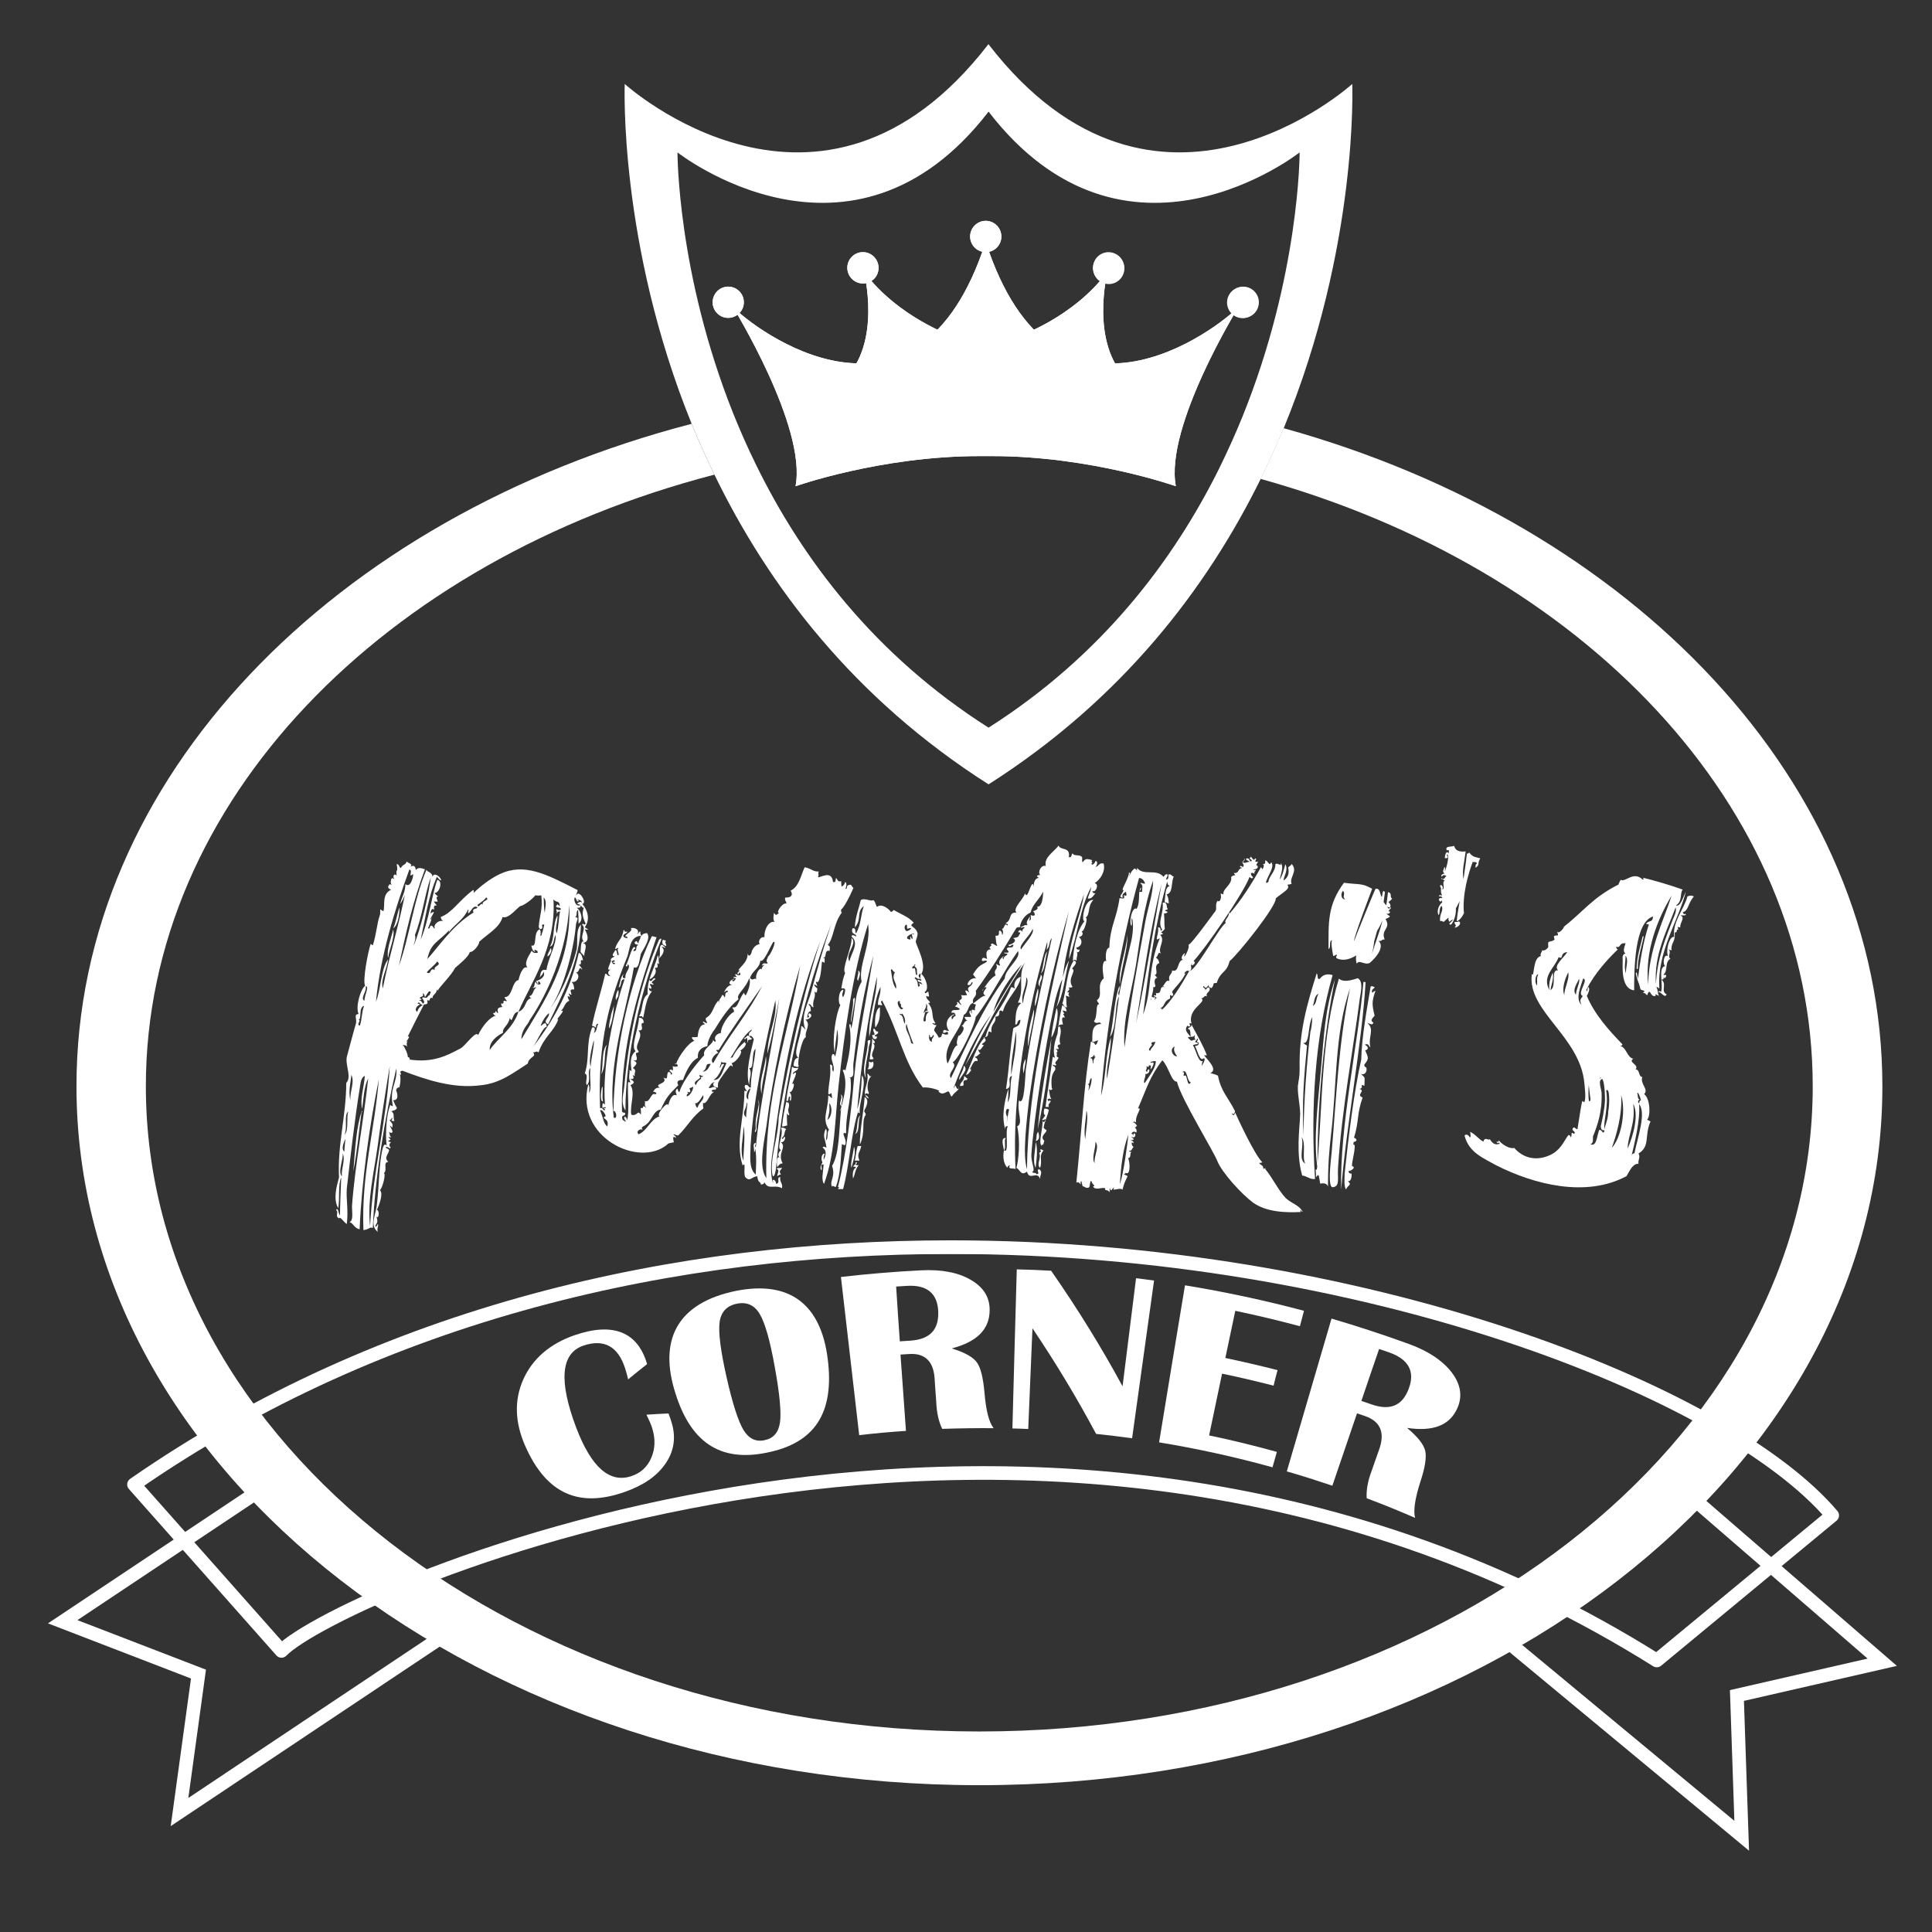
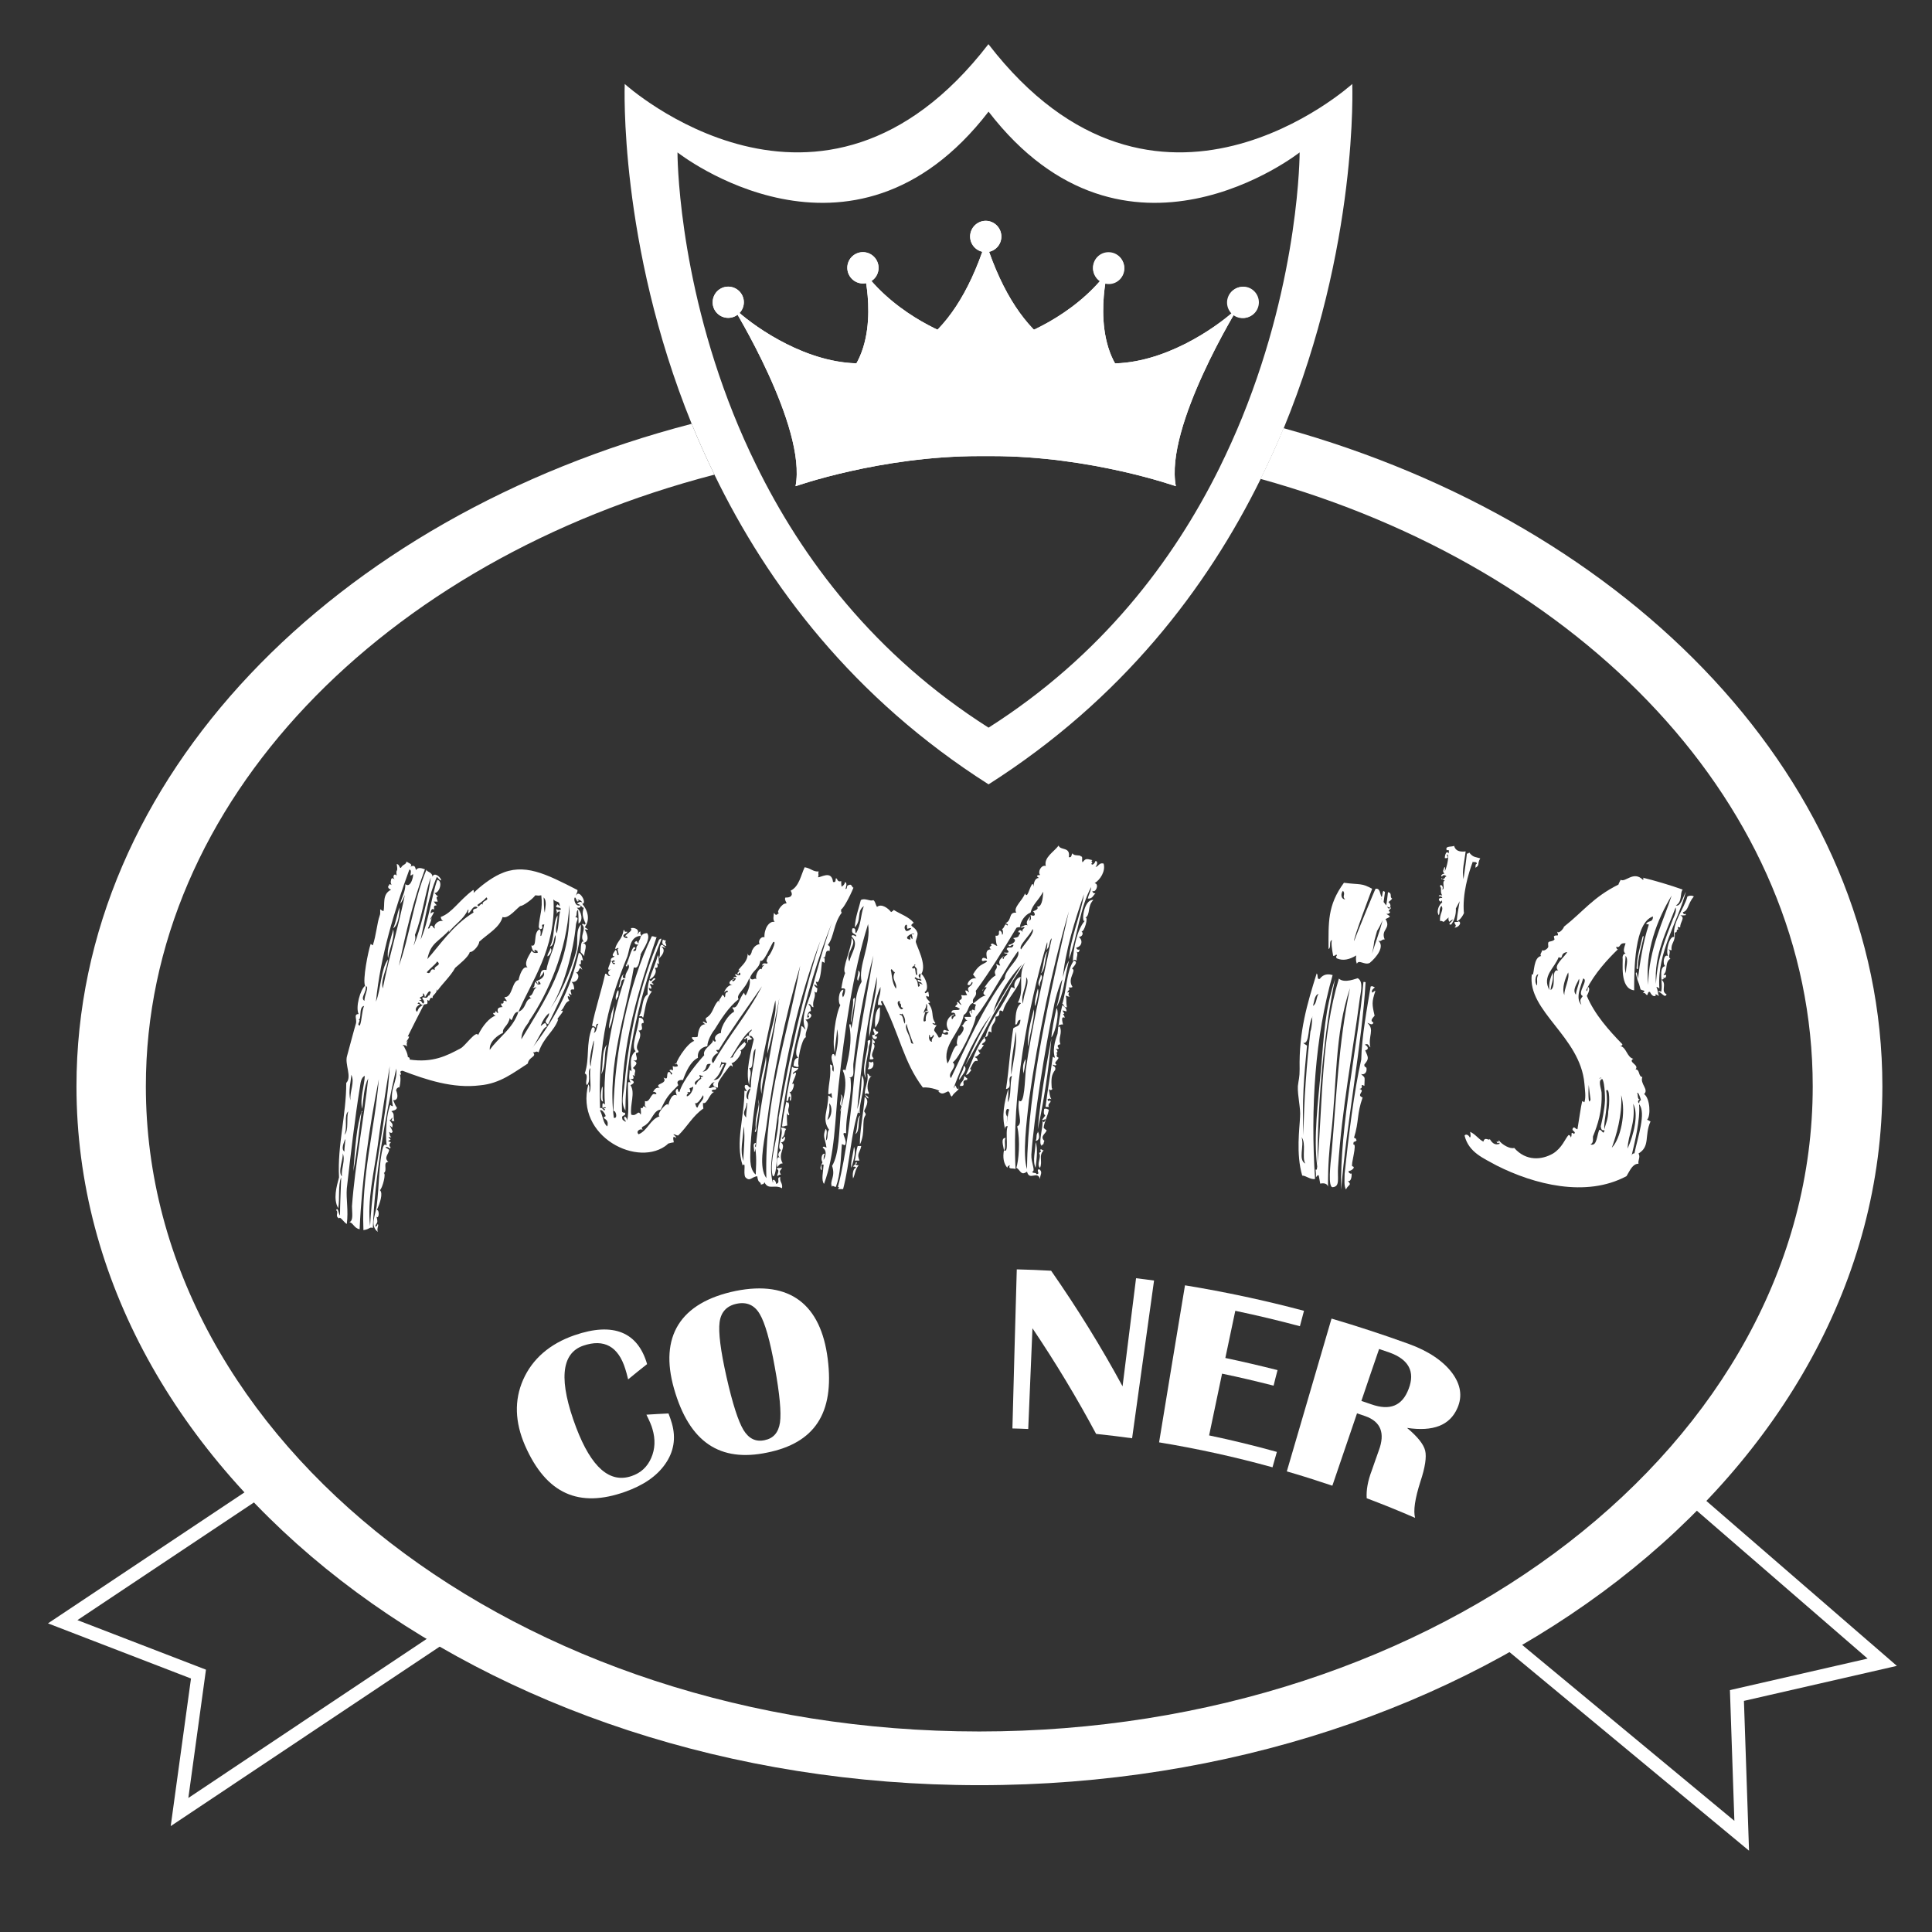
<svg xmlns="http://www.w3.org/2000/svg" xmlns:xlink="http://www.w3.org/1999/xlink" id="Ebene_1" x="0px" y="0px" viewBox="0 0 141.73 141.73" style="enable-background:new 0 0 141.73 141.73;" xml:space="preserve">
  <rect x="0" y="0" width="141.73" height="141.73" fill="#333333" stroke="none" />
  <style type="text/css">	.st0{fill:#FFFFFF;}	.st1{clip-path:url(#SVGID_2_);fill:#FFFFFF;}	.st2{clip-path:url(#SVGID_4_);fill:#FFFFFF;}	.st3{clip-path:url(#SVGID_6_);fill:#FFFFFF;}	.st4{clip-path:url(#SVGID_8_);fill:#FFFFFF;}	.st5{clip-path:url(#SVGID_10_);fill:#FFFFFF;}	.st6{clip-path:url(#SVGID_12_);fill:#FFFFFF;}	.st7{clip-path:url(#SVGID_14_);fill:#FFFFFF;}	.st8{clip-path:url(#SVGID_16_);fill:#FFFFFF;}	.st9{clip-path:url(#SVGID_18_);fill:none;stroke:#FFFFFF;stroke-miterlimit:10;}	.st10{clip-path:url(#SVGID_20_);fill:none;stroke:#FFFFFF;stroke-miterlimit:10;}	.st11{clip-path:url(#SVGID_22_);fill:none;stroke:#FFFFFF;stroke-linecap:round;stroke-linejoin:round;stroke-miterlimit:10;}</style>
  <g>
    <path class="st0" d="M31.29,63.79c0,0.19,0.41,0.16,0.44,0.53c0.09-0.34,0.53-0.06,0.63,0.22c0,0.16-0.25-0.16-0.31-0.22  c-0.63,1.44-0.82,2.92-1.19,4.61c0.6-1.38,0.82-3.29,1.22-4.39c0.44,0.09,0.16,1-0.22,0.97c0.09,0.06,0.16,0.19,0.28,0.25  c-0.13,0.06-0.16,0-0.03,0.38c-0.09,0-0.19,0-0.31,0c0.09,0.03,0.13,0.22,0.25,0.25c-0.09,0.09-0.28-0.06-0.19,0.34  c-0.22-0.16-0.25,0.13-0.28,0.28c0.53-0.34,0.03,0.22-0.03,0.47c0.06-0.03,0.13-0.13,0.09-0.22c0.09,0.09-0.16,0.66-0.25,0.85  c0.13,0.03,0.13-0.06,0.19-0.19c0.19-0.09,0.16,0.19,0.34,0.19c-0.19-0.22,0.25-0.66,0.6-0.53c-0.09-0.06-0.16-0.13-0.19-0.31  c0.85-0.31,1.32-1.19,2.38-1.98c0.06,0,0.06,0.16,0.03,0.22c0.5-0.5,1.25-1.07,1.91-1.38c1.79-0.85,3.39-0.03,5.71,1.16  c0.03,0.16-0.09,0.22-0.09,0.41c0.19-0.53,0.85,0.6,0.44,0.6c0.47,0.56,0.56,1.22,0.19,1.72c0.22,0.16,0.41,0.22,0,0.16  c0.25,0.44,0.35,0.94-0.16,1c0.47,0.06,0.06,0.66,0.13,0.97c-0.06-0.09-0.16-0.16-0.28-0.31c0.03-0.28,0-0.91,0.25-0.75  c-0.38-0.38,0.22-0.94-0.13-1.25c0.03-0.22,0.16,0.13,0.25-0.09c-0.22-0.47-0.28-0.75-0.13-1.16c-0.16,0.03-0.16-0.25-0.5-0.28  c0.13-0.16,0.28-0.19,0.38-0.09c-0.03-0.13-0.16-0.19-0.28-0.22c-0.13,0-0.03,0.06,0.03,0.06c-0.13,0.25-0.19-0.22-0.28-0.22  c-0.13,0.03,0,0.75,0.41,0.56c0.03,0.22-0.13,0.19-0.28,0.19c0.35,0.25,0.5,0.97,0.13,1.16c0-0.47,0-0.47-0.03-1  c-0.19,0.09-0.03,0.47-0.22,0.53c0.35,0.03,0.09,0.25,0.06,0.56c-0.16,1.85-0.94,4.89-2.01,6.33c0.75-1,1.63-2.79,2.07-4.55  c0.09-0.6-0.09-1.41,0.31-1.79c-0.09,2.63-1.32,5.08-2.41,7.31c-0.47-0.22,0.13-0.47,0.06-0.82c-0.28,0.25-0.47,0.56-0.6,0.91  c0.03,0.13,0.38-0.5,0.44,0.09c-0.31,0.03-0.72,1.16-1.1,1.6c1.57-2.01,2.82-4.2,3.45-7.02c0.22,0.06,0.25,0.31,0.31,0.56  c-0.34-0.16,0.03,0.38-0.31,0.28c0.06,0.13,0.22,0.22,0.25,0.41c-0.28-0.38-0.16,0.22-0.47,0.19c0.38,0.19,0.13,0.78-0.31,0.69  c0.16,0.16,0.19,0.38,0.19,0.56c-0.41-0.06-0.22,0.19-0.19,0.38c-0.09,0.03-0.13-0.09-0.22-0.09c0.03,0.09,0.09,0.16,0.09,0.28  c-0.28-0.28-0.09,0.22-0.03,0.25c-0.38,0.16-0.31,0.47-0.63,0.75c0.5-0.16-0.47,0.69-0.19,0.63c-0.31,0.88-1.07,1.29-1.44,2.41  c-0.22-0.13-0.13,0-0.41,0c0.31,0.34-0.31,0.31-0.38,0.82c-1,0.63-2.01,1.47-3.51,1.6c-1.98,0.25-3.95-0.41-5.68-1.07  c-0.38,0.03,0.09,0.34-0.22,0.28c0.06-0.03,0.13,0.47-0.03,1c0.06-0.16-0.25,0-0.22,0.19c-0.03-0.13,0.34,0.72-0.22,0.69  c0.13,0.25,0.09,0.28,0.28,0.56c-0.06,0.19-0.28,0.19-0.41,0.25c0.28,0.22,0.09,0.31,0.22,0.72c-0.41,0-0.09-0.09-0.16-0.25  c-0.06,0-0.03,0.16-0.19,0.16c0.13,0.28,0.28,0.22,0.19,0.57c-0.38-0.38,0,0.09,0.03,0.31c-0.09,0.16-0.19,0.03-0.28,0  c0.09,0.06,0.03,0.34,0.19,0.38c-0.09,0.09-0.38-0.16-0.06,0.19c-0.03,0.06-0.38,0.09,0.03,0.19c-0.13,0.13-0.16,0.25-0.03,0.38  c-0.03,0.22-0.16-0.13-0.38,0c0.06,0.06,0.19,0.09,0.28,0.19c-0.06,0.35-0.41,0.56-0.06,0.88c-0.44,0-0.03,0.63-0.34,0.82  c0.19,0-0.09,1.1-0.28,1.25c0.25,0.22,0,0.97-0.22,1.44c0.22,0.06,0.13,0.72-0.03,0.5c0.13,0.53,0.03,0.38-0.09,0.69  c0,0.09,0.16,0,0.16-0.13c0.16,0-0.09,0.31,0.03,0.56c-0.6-0.44-0.19-1.19-0.09-1.88c0.19-1.38,0.16-3.32,0.47-4.33  c0.03-0.03,0.06-0.31,0.28-0.13c-0.09-0.19-0.13-2.01,0.25-2.98c0,0,0.13,0.13,0.19,0.09c-0.28-1.38,0.35-1.66,0.25-2.76  c-0.85,3.64-1.57,8.03-1.72,11.7c-0.28-0.09-0.19,0.09-0.69,0.16c-0.16-4.08,0.82-7.28,1.13-11.07c-0.69,3.42-1.25,7.4-1.41,11.01  c-0.41-0.09-0.47-0.47-0.75-0.53c0.31-0.09,0.19-0.69,0.19-1.16c0.22-3.04,0.88-6.43,1.19-9.38c-0.31,0.6-0.34,1.47-0.44,2.23  c-0.19-0.72,0.16-1.66,0.19-2.42c-0.28,0.13-0.31,0.53-0.35,0.78c-0.38,2.32-0.69,5.05-0.97,7.49c-0.06,0.78,0.13,1.6,0,2.6  c-0.19-0.09-0.5-0.6-0.56-0.41c-0.35-0.16,0-0.44-0.22-0.6c0.13-0.31,0.19,0.34,0.28,0.38c0-0.66,0.06-1.91,0.09-2.79  c-0.25,0.56-0.09,1.57-0.22,2.26c-0.38-0.66-0.13-1.57,0.06-2.26c-0.13-2.35,0.53-4.55,0.53-6.93c0.44-0.44-0.13-1.38,0.06-1.98  c0.13-0.47,0.56-2.1,0.66-2.41c0.06-0.31-0.19-0.66,0.19-0.66c-0.25-0.5,0.13-1.82,0.47-2.07c-0.19-0.44,0.22-2.51,0.41-3.07  c0-0.03,0.16,0.13,0.16,0.09c0.25-0.75,0.31-1.63,0.5-2.16c0.09-0.22,0-0.44,0.06-0.47c0,0,0.16,0.13,0.22,0.13  c0.13-0.47-0.13-1.25,0.56-1.57c-0.09-0.06-0.22-0.06-0.22-0.25c0.13-0.09,0.03-0.25,0.25-0.09c-0.09-0.28-0.06-0.16-0.03-0.41  c0.06-0.16,0.13-0.09,0.28,0c-0.22-0.16-0.06-0.53,0.13-0.28c-0.09-0.6,0.13-0.13,0-0.85c0.22,0,0.16,0.28,0.31,0.28  c0.13-0.28,0.38-0.22,0.41-0.47c0.16,0.13,0.5,0.19,0.28,0.38c0.28-0.13,0.35-0.06,0.41,0.25c0.16-0.25,0.44-0.13,0.66-0.06  c-0.88,2.38-1.38,4.58-1.91,7.09C30.06,68.68,30.35,65.98,31.29,63.79z M25.14,84.61c0.06,0.41-0.38,1.35-0.06,1.69  C25.02,85.71,25.36,85.11,25.14,84.61z M25.3,83.6c-0.06,0.22-0.31,0.69-0.03,0.88C25.24,84.26,25.39,83.42,25.3,83.6z   M25.55,81.53c-0.35,0.31-0.03,1.13-0.28,1.72C25.61,82.91,25.39,82.04,25.55,81.53z M25.77,78.84c0,0.38-0.25,1.22-0.06,1.88  C25.64,80.06,26.05,79.4,25.77,78.84z M26.52,81.6c-0.22,1.63-0.31,2.79-0.6,4.33c0.13-1.63,0.22-3.32,0.63-4.45  C26.58,81.53,26.58,81.6,26.52,81.6z M26.4,75.23c0.16-0.44,0.13-1,0.31-1.44c-0.44,0.09-0.13,1.07-0.44,1  C26.58,74.82,26.08,75.2,26.4,75.23z M26.83,72.35c0.09,0.41-0.44,0.88-0.09,1.07C26.71,73.04,27.12,72.35,26.83,72.35z   M27.71,84.04c-0.28,2.01-0.78,4.01-0.56,5.9c0.22-4.2,1.22-7.71,1.44-11.73C28.28,80.09,27.96,82.13,27.71,84.04z M30.03,63.79  c-1.07,2.92-2.13,6.37-2.45,9.69c0.38-0.94,0.34-2.32,0.88-3.1c-0.06,0.72-0.56,1.47-0.38,2.13c0.5-2.51,1.22-4.74,1.69-7.21  c0.31-0.66-0.19,0.81-0.41,1c0.13-0.53,0.38-0.88,0.38-1.44c0.44,0.38,0.66-0.88,0.53-0.72C29.91,64.45,30.32,63.82,30.03,63.79z   M28.47,70.28c-0.13-0.6,0.22-1.44,0.38-2.1C28.97,68.83,28.56,69.59,28.47,70.28z M28.84,68.11c0.22-0.47,0.28-1.07,0.47-1.54  C29.31,66.92,29.25,67.83,28.84,68.11z M36.87,67.27c-0.22,0.78-1.03,1.19-1.72,1.82c0.03,0.19-0.41,0.78-0.69,0.75  c-0.06,0.34-0.82,0.94-1.07,1.16c-0.34,0.63-1.03,1.25-1.32,1.72c0.03,0,0.03-0.13-0.03-0.13c0.03,0.31-0.41,0.44-0.28,0.63  c-0.35-0.13-0.13,0.35-0.41,0.13c0.03,0.38,0,0.28-0.25,0.34c-0.28,0.53-0.97,1.91-1.22,2.41c0.03-0.03,0-0.09,0.13-0.06  c0,0.19-0.41,0.56-0.09,0.31c-0.16,0.19-0.03,0.41-0.06,0.47c0.03-0.19-0.53-0.19-0.22-0.06c0.03,0.13,0.25,0.41,0.28,0.78  c0.06,0.03,0.16,0.03,0.13,0.19c1.69,0.25,2.73-0.28,3.73-0.82c0.31-0.13,1.16-1.38,1.29-0.97c0.34-0.72,0.85-1.29,1.29-1.44  c-0.13-0.03-0.16-0.09-0.19-0.19c0.19,0.03,0.16-0.09,0.22-0.16c0.03,0.06,0.03,0.16,0.16,0.16c-0.16-0.44,0.16-0.41,0.34-0.44  c-0.13-0.03-0.09-0.19-0.16-0.25c0.44,0.06-0.03-0.34,0.44-0.16c0-0.13-0.13-0.16-0.16-0.31c0.6,0.03,0.53-1.19,1.03-1.25  c0.06-0.31,0.31-1.1,0.66-0.91c-0.28-0.34,0.06-0.82,0.31-1.25c0.09,0.16,0.19,0.19,0.44,0.16c0-0.03-0.03-0.09-0.03-0.16  c-0.16,0-0.19-0.16-0.22,0c0.03,0,0.09,0.09,0.03,0.09c-0.16-0.09-0.22-0.25-0.25-0.47c0.47,0.16,0.09-0.94,0.6-1.19  c0.19,0.19-0.03,0.6,0.13,0.47c0.13-0.41,0.13-0.41,0.22-0.82c-0.38-0.03,0.06,0.28-0.28,0.34c-0.06,0-0.09-0.06-0.13-0.16  c0.06-0.88,0.31-1.25,0.19-2.32c-0.28,0.03-0.13,0.03-0.44,0c-0.22,0.31-0.91,0.78-1.07,0.78C38.03,66.48,37.31,67.46,36.87,67.27z   M30.35,69.37c0.5-1.19,1.07-3.54,1.25-4.99c-0.41,1.07-0.63,2.92-1.16,4.2C30.53,68.93,30.38,69.12,30.35,69.37z M30.6,74.23  c0.13-0.34,0.16-0.31,0.44-0.53c-0.22,0.09-0.28-0.34-0.41-0.06c0.13,0,0.16,0,0.16,0.06C30.63,73.76,30.35,74.04,30.6,74.23z   M31.48,72.72c-0.13,0.13-0.19,0.28-0.31,0.44c-0.03-0.13-0.03-0.28-0.16-0.28c0.13,0.28-0.19,0.19-0.22,0.34  c0.06,0,0.09,0.06,0.13,0.13c-0.06,0-0.16,0-0.16,0.06c0.16-0.03,0.16,0.13,0.28,0.22c0.25-0.19-0.22-0.41,0-0.47  c0.5,0.16,0.22-0.28,0.6-0.09C31.29,73.04,31.82,72.75,31.48,72.72z M31.91,71.16c-0.19-0.31,0.56-0.31,0.16-0.63  c-0.13,0.25-0.82,0.75-0.75,0.82C31.69,71.53,31.48,70.94,31.91,71.16z M34.33,66.73c-0.31,0.72-0.97,1.07-1.41,1.66  c0-0.09,0.03-0.16,0.09-0.22c-0.81,0.94-1.41,0.94-1.66,2.19c0.85-0.94,1.85-2.48,3.39-3.42c-0.16-0.35,0.28-0.22,0.28-0.38  c-0.31-0.22-0.47,0.34-0.66,0.44C34.27,66.86,34.45,66.77,34.33,66.73z M35.43,66.39c-0.16-0.34,0.53-0.31,0.25-0.56  c-0.25,0.31-0.66,0.53-0.66,0.56C35.14,66.7,35.27,66.11,35.43,66.39z M35.93,77.02c0.6-0.88,1.69-1.54,2.1-2.79  c-0.47-0.03-0.41,0.97-0.63,0.44c-0.13,0.63-0.56,0.69-0.5,1.1C36.56,75.92,35.87,76.39,35.93,77.02z M40.79,66.48  c0.16-0.19,0.03-0.19,0.28,0c-0.03-0.47-0.25-0.22-0.47-0.5c0.22,3.58-1.69,6.15-2.57,8.25c0.63-0.25,0.44-0.94,0.97-1  c-0.09,0-0.13-0.06-0.16-0.16c0.31-0.06,0.25-0.53,0.53-0.63c-0.16-0.03-0.25,0.09-0.28,0c0.19-0.03,0.06-0.34,0.22-0.41  c0.09,0.22,0.16,0.22,0.35,0.16c-0.03-0.16-0.16-0.25-0.19-0.16c0.03,0.09,0.03,0.16-0.03,0.16c-0.03-0.16-0.09-0.16-0.13-0.22  c0.31-0.06,0.75-0.34,0.56-0.69c-0.03,0.22-0.19,0.28-0.28,0.44c0.09-0.22,0-0.66,0.5-0.56c0.09-0.78,0.78-1.98,0.66-2.57  c-0.16,0.31-0.09,0.78-0.41,0.85c0.38-0.6,0.19-1.69,0.56-2.29c0.03,0.41-0.22,1-0.06,1.32c0.16-0.5,0.13-1.13,0.25-1.6  c-0.22-0.03-0.19,0.13-0.25,0.16c0.06-0.25-0.13-0.28,0.03-0.34c0,0.09,0.28,0.09,0.28,0C41.1,66.51,40.79,66.64,40.79,66.48z   M38.25,76.24c1.66-2.79,3.7-5.61,3.51-9.85c-0.16,3.42-1.63,6.58-2.92,8.47C38.81,75.08,38.25,75.48,38.25,76.24z M39.88,65.83  c0.03,0.28,0,0.85,0.09,1.13C39.97,66.64,40.16,66.11,39.88,65.83z M40.38,69.56c0.19,0.13-0.06,0.56-0.22,0.6  C40.16,69.93,40.32,69.84,40.38,69.56z" />
    <path class="st0" d="M60.01,64.35c0.16,0.06,1-0.56,1.1,0.35c0.25,0.06,0.16-0.16,0.22-0.28c0.13,0.06,0.09,0.31,0.38,0.22  c0,0.09,0,0.25,0.03,0.41c0.13-0.09,0.22-0.16,0.25-0.34c0.19,0.03,0.06,0.44,0.03,0.5c0.19,0.03,0.03-0.28,0.25-0.28  c0.22-0.13,0.22,0.19,0.34,0.19c-0.28,0.69-0.75,1.54-0.91,1.6c0,0.13,0,0.22,0.06,0.22c-0.63,0.82-0.56,1.79-1.03,2.38  c0.22,0.16,0.13,0.13,0.13,0.44c-0.44-0.13-0.16,0.56-0.5,0.5c0.19,0.09,0.13-0.09,0.13,0.38c-0.06-0.03-0.09-0.09-0.19-0.09  c-0.03,0.13-0.06,1.16-0.28,1.47c-0.09,0.13-0.28-0.25-0.06,0.34c-0.06-0.06-0.13-0.13-0.25-0.13c0.06,0.13,0.16,0.22,0.25,0.28  c-0.03,0.19,0,0.44-0.22,0.22c0.16,0.44-0.19,0.66-0.06,1.16c-0.19,0-0.16-0.28-0.38-0.22c0.22,0.22,0.13,0.19,0.19,0.5  c-0.19,0.03-0.25,0.22-0.28,0.47c0.35,0-0.06-0.13,0.16-0.31c0.35,0.16,0,0.47-0.28,0.47c0.44,0.38-0.09,0.85,0.03,1.29  c-0.31,0.06-0.66,1.85-0.53,2.1c0,0.19-0.31,0-0.38,0c0.03-0.28,0.06-0.56,0.35-0.6c-0.44-0.28,0.22-1.54,0.22-2.32  c0.16,0.03,0.22,0.22,0.31,0.25c-0.41-0.94,0.22-1.98,0.41-2.73c0.44-1.6,0.88-3.26,1.51-5.05c-1.94,4.83-3.57,11.79-4.08,17.94  c-0.06,0.56-0.28,1-0.31,0.09c-0.03-1.19,0.5-2.51,0.5-3.79c0.81-4.48,1.76-8.94,3.07-12.98c-1.66,4.36-2.67,9.09-3.32,14.14  c-0.09,1.1-0.5,2.35-0.19,3.58c0.09,0,0.06-0.06,0-0.06c0.03-0.28,0.28,0.03,0.25,0.19c0.38-0.09-0.03-0.47,0.31-0.5  c-0.06,0.38,0.19,0.41,0.13,0.82c-0.56-0.31-1,0.16-1.29-0.44c-0.09,0.22-0.16,0.09-0.25,0.19c-0.06-0.34-0.19-0.03-0.28-0.63  c-0.41,0.03-0.53,0.44-0.88,0.06c-0.16-0.31,0.09-1.19-0.19-0.85c-0.56-1.72,0.13-3.51,0.13-5.49c0.44,0.16-0.13-0.16,0.06-0.41  c0.28-0.06,0.19,0.19,0.41,0.19c0-1.03,0.28-1.88,0.35-2.85c-0.35,0.25-0.06,1.54-0.47,1.41c0.25,0.41,0,0.63,0,1.25  c-0.31-0.97,0.16-2.57,0.34-3.36c-0.06-0.09-0.16-0.34-0.34-0.22c-0.09-0.38,0.19-0.28,0.19-0.5c-0.75,0.5-1.29,1.82-1.85,2.48  c-0.22-0.13-0.28,0.03-0.38-0.13c0,0.13-0.06,0.19-0.13,0.47c0.16-0.06,0.03-0.34,0.34-0.28c-0.25,0.41-0.38,0.91-0.78,1.16  c0.72,0.09,0.72-1.35,1.29-1.63c0.16-0.09,0.03,0.09,0.09,0c0.22-0.5,0.6-0.91,1-1.25c-0.09,0.06-0.16,0.19,0,0.19  c-0.06,0.31-0.25,0.41-0.44,0.56c0.28-0.03-0.22,0.82-0.63,0.91c0.06,0.06,0.09,0.16,0.09,0.25c-0.06,0-0.09-0.16-0.19-0.06  c-0.06,0.03-0.78,1-0.85,1.19c-0.09,0.19,0,0.34-0.06,0.41c-0.28-0.03-0.47-0.25-0.22-0.41c-0.25,0.03-0.31,0.25-0.44,0.41  c0.16,0.13,0.38-0.22,0.56,0.06c-0.09,0.19-0.16,0-0.35,0.16c0.03,0.09,0.09,0.09,0.19,0.09c-0.38,0.16-0.5,0.94-0.82,0.81  c0,0.16,0,0.25,0.03,0.41c-0.78,0.53-1.19,1.35-1.85,1.98c-0.16,0-0.19-0.09-0.35-0.09c0.03,0.09,0.19,0.09,0.19,0.28  c-0.25-0.22-0.22,0-0.16,0.31c-0.25,0.03-0.56,0.13-0.44,0.13c-2.1,1.82-6.84-0.53-5.83-4.39c0.13,0.19,0.06,0.31,0.06,0.63  c0.22-0.34,0-1.07,0.09-1.82c-0.28,0.28,0.09,0.91-0.25,1.25c-0.19-0.16,0.16-0.75-0.16-0.85c0.38-1.16,0.06-2.1,0.53-3.36  c0.31-0.13,0.19,0.31,0.13,0.38c0.25-0.06,0.19-0.5,0.34-0.66c-0.19-0.03-0.16,0.13-0.19,0.28c-0.09-0.09-0.19-0.13-0.28-0.13  c0.25-1.29,0.66-2.45,0.97-3.83c0.19,0,0.13,0.22,0.38,0.16c-0.25-0.13-0.19-0.41,0.06-0.47c-0.38,0.09-0.19-0.13-0.03-0.6  c0.16,0,0.06,0.28,0.31,0.19c0-0.09-0.09-0.09-0.16-0.09c0-0.09,0.09-0.06,0.16-0.09c-0.13-0.25-0.25,0.13-0.31-0.06  c-0.03-0.22,0.19-0.22,0.28-0.31c-0.28-0.03-0.09-0.22,0.06-0.47c0.13,0.03,0.09,0.25,0.16,0.38c0.22,0.06-0.13-0.5,0.06-0.47  c-0.03-0.16-0.06,0.03-0.25,0c0.19-0.63,0.5-0.63,0.63-1.38c0.06,0,0.06,0.06,0.09,0.13c0.03,0,0.16,0,0.19,0  c-0.03,0.13-0.28,0.13-0.31,0.31c0.03,0.09,0.13,0.16,0.31,0.16c0-0.16-0.16-0.16-0.16-0.09c-0.06-0.19,0.6-0.41,0.41-0.63  c0.13-0.09,0.72,0.03,0.47,0.44c0.13-0.06,0.09-0.22,0.25-0.19c-0.09,0.19,0.06,0.13,0.03,0.38c0.09-0.28,0.31-0.25,0.44-0.28  c0.38,0.47-0.6,1.57-0.47,1.63c-0.09,0.19-0.09,1.07-0.5,0.88c-0.53,3.2-1.98,7.09-1.47,11.04c0.31,0.09,0.16-0.56-0.03-0.5  c0.09-4.36,1.1-9.25,2.82-12.82c0.19,0,0.22,0.09,0.35,0.06c-1.22,3.57-2.67,7.93-2.54,12.76c0,0.13,0.16,0.13,0.22,0.13  c0.09,0.31-0.31,0.09-0.19,0.47c0.03,0.13,0.19,0.09,0.19,0.19c0.19-0.03-0.16-0.16-0.03-0.38c0.09,0.03,0.16,0.09,0.19,0.28  c0.16-0.69,0.03-1.63,0.06-2.79c0.19-0.06,0.22,0.06,0.34,0.16c-0.38-0.31-0.22-0.66-0.22-1.07c0.13,0.06,0.19,0.13,0.16,0.28  c-0.03-0.5-0.25-1.25,0.28-1.66c-0.38-0.34,0.19-1.54,0.25-2.45c0.25,0,0.34,0.13,0.34,0.38c-0.41,0,0.19,0.56-0.38,0.56  c0.44,0.44-0.41,1.13,0,1.5c0.03,0.16-0.09,0.09-0.19,0.16c0,0.25,0.25,0.6-0.19,0.53c0.34,0.16,0.28,0.25-0.03,0.56  c0.31,0.19,0.09,0.25,0.13,0.6c-0.41-0.31,0.25,0.31-0.34,0.19c0.22,0.16,0.47,0.25,0.03,0.47c0.38,0.53-0.06,1.47,0.06,2.16  c0.44,0.16,0.47-0.41,0.69,0c0.03-0.06,0.03-0.19,0-0.5c0.31,0.13,0-0.31,0.44,0c-0.22-0.22-0.09-0.16-0.13-0.5  c0.38,0.16,0.44-0.66,0.75-0.5c0.25,0-0.06-0.25-0.16-0.16c0.13-0.19,0.19-0.35,0.5-0.31c-0.47-0.34,0.63-0.25,0.28-0.75  c0.41,0.22,0.16-0.19,0.35-0.41c0.16,0,0.16,0.06,0.19,0.19c0.31-0.06-0.31-0.34-0.03-0.34c0-0.19,0.25,0.34,0.16-0.28  c0.13,0.06,0.25,0.06,0.38,0c-0.03-0.13-0.06-0.19-0.22-0.19c0,0.06,0.09,0.06,0.13,0.06c-0.19,0,0.72-1.54,1.29-1.72  c-0.44-0.44,0.06-0.19,0.25-0.31c0.03-0.19,0.06-0.91,0.56-0.91c-0.28-0.19-0.22-0.28,0.06-0.09c0.22,0-0.13-0.19,0-0.38  c0.53-0.31,0.47-0.78,0.88-1.25c0.06,0,0.06,0.16,0.06,0.19c0-0.35,0.06-0.22,0.25-0.63c0.06,0.03,0.13,0.06,0.16,0.19  c0.13-0.09-0.06-0.34,0.25-0.41c0-0.22-0.28,0.03-0.28,0.06c0.03-0.13,0.25-0.6,0.63-0.56c-0.44-0.06-0.19-0.38,0.13-0.47  c0,0.09-0.13,0.06-0.16,0.09c0,0.25,0.25,0,0.25-0.09c0-0.06-0.09-0.06-0.16-0.06c0-0.19,0.44,0.09,0.13-0.19  c-0.03-0.25,0.22,0.16,0.38-0.06c-0.03-0.19-0.13-0.16-0.13,0c-0.31-0.09,0.28-0.31-0.03-0.31c0.28-0.38,0.69-0.63,0.69-1.22  c0.13,0.47,0.38-0.28,0.28-0.16c0.06-0.03,0.16-0.47,0.6-0.53c-0.16-0.25,0.13-0.6,0.35-0.5c-0.03-0.63,0.34-1.22,0.75-1.13  c-0.16-0.16-0.06-0.47-0.06-0.66c0.19,0.22,0.16,0.16,0.38,0c-0.25,0,0.22-0.72,0.5-0.69c0.16,0-0.16-0.25-0.03-0.44  c0.38,0.03,0.6-0.16,0.38-0.5c0.63-0.31,0.75-1.13,1.03-1.72c0.5,0.09,0.6,0.34,1.03,0.31C59.98,64.16,60.1,64.1,60.01,64.35z   M43.33,78.24c0.03-0.56,0.31-1.76,0.22-1.91C43.39,76.99,43.17,77.83,43.33,78.24z M46.84,69.31c-0.09-0.03-0.31,0-0.28-0.19  c0.22-0.19,0.13,0,0.28,0.09c0-0.28,0.13-0.19,0.16-0.56c-0.78,0.06-0.78,0.88-0.97,1.5c-1.29,3.17-2.2,6.21-2.01,11.16  c0.19-0.16,0.28,0.34,0.38,0.06c-0.06,0-0.13,0-0.09-0.06c0.06-0.03,0.16,0,0.13-0.06c-0.16-0.09-0.19,0.09-0.25,0  c0-0.31,0-0.41,0.19-0.22c-0.22-2.67,0.6-6.8,1.44-9.19c-0.38-0.03-0.16,0.53-0.44,0.6c0.13-0.34,0.13-0.85,0.41-1  c-0.09,0.06-0.22,0.38,0.09,0.31c-0.06-0.47,0.44-0.69,0.19-1.03c-0.03,0.13-0.09,0.25-0.16,0.13c0.25-0.5,0.38-1.22,0.6-1.38  c0.03,0,0.13,0.06,0.09,0.13c-0.09,0-0.09,0.09-0.16,0.16C46.84,69.81,46.53,69.46,46.84,69.31z M44.43,81.88  c-0.03-0.22-0.34-0.56-0.41-0.41c0.22,0.41,0.22,0.94,0.53,1.16C44.74,81.97,43.99,82.1,44.43,81.88z M44.24,80.81  c-0.28-0.03-0.13-0.91-0.06-1.1C44.27,79.78,44.14,80.44,44.24,80.81z M44.52,76.64c-0.25,0.69-0.03,1.5-0.41,2.16  C44.27,78.15,44.11,77.08,44.52,76.64z M44.71,75.39c-0.09,0.22,0-0.5,0.09-0.75c0.03-0.41,0.25-0.69,0.25-1.07  C45.02,74.2,44.93,74.98,44.71,75.39z M45.34,73.13c-0.06,0.03-0.13,0.16-0.13,0.25C45.02,73.13,45.52,72.03,45.34,73.13z   M45.81,79.59c0.34-3.79,1.19-7.53,2.54-10.66c0.09-0.03,0.16-0.16,0.16,0c-1.47,3.58-2.63,8.47-2.63,12.54  C45.49,80.84,45.77,80.19,45.81,79.59z M54.71,73.01c0.16-0.28,0.41-0.91,0.25-1.25c-0.28,0.82-1,1.19-0.78,1.54  c-0.75,0.6-1.29,1.47-1.76,2.23c-0.19,0.22-0.53,0.82-0.53,1.22c-0.41,0.06-0.75,0.34-0.69,0.85c-0.56,0.28-0.88,1.03-1.1,1.63  c-0.25-0.03-0.53,0.06-0.34,0.38c-0.72,0.72-0.88,0.88-1.29,1.79c-0.5,0.03-0.66,0.78-1,1.03c-0.22,0.25-0.53,0.19-0.31,0.47  c-0.16-0.16-0.56,0.09-0.31,0.31c0.66-0.28,0.85-1.1,1.54-1.32c-0.31-0.13,0.66-1.22,0.63-0.78c0.06-0.31,0.28-0.94,0.63-0.75  c-0.06-0.22-0.16-0.31,0.03-0.5c0.09,0.06,0.03,0.25,0.16,0.25c0.25-0.88,1.41-2.26,1.82-2.7c-0.16-0.5,0.78-0.85,0.63-1.16  c0.06,0.13,0.19,0.25,0.22,0.09c-0.19-0.25,0.09-0.53,0.38-0.56c-0.03-0.5,0.6-1.41,0.94-1.54c0.09-0.19-0.25-0.34-0.03-0.34  c0.34,0.09,0.44-0.75,0.81-1.1C54.55,72.82,54.65,73.04,54.71,73.01z M48.03,71c0.22,0.28-0.06,0.75-0.41,0.85  c0.16,0.31,0.25-0.09,0.38-0.09c0.31,0.06-0.47,0.28-0.06,0.41c-0.03,0.19-0.16-0.09-0.28,0.06c0.16,0.16,0.19,0.44-0.06,0.22  c0,0.19,0.06,0.25,0.22,0.28c-0.41,0.53-0.44,1.03-0.63,1.91c-0.06,0-0.09-0.03-0.09-0.09c-0.09,0-0.19,0-0.22,0  c0.31-0.47,0.16-1.32,0.63-1.6c-0.06-1.13,0.47-1.79,0.75-2.88c0.09,0.19,0.03,0.28,0.09,0.66C48,70.47,48.5,71.06,48.03,71z   M48.53,69.46c0.35,0.25,0.03,0.66-0.22,0.88c0.22-0.28-0.03-0.88,0.22-1.03c0.16,0,0.16,0.16,0.28,0.16  C48.82,69.62,48.72,69.43,48.53,69.46z M48.85,68.99c-0.09,0.22,0,0.13,0.03,0.41c-0.28-0.06-0.35-0.19-0.25-0.47  C48.69,68.96,48.75,68.99,48.85,68.99z M50.42,80.15c0.03,0.03,0.09,0.03,0.06,0.09c-0.06,0-0.13,0.06-0.09,0.19  c0.34-0.09,0.53-0.72,0.44-0.72c-0.03,0.09-0.16,0.06-0.25,0.13C50.76,80.31,50.48,80.03,50.42,80.15z M51.17,81.25  c0.16-0.47,0.53-0.56,0.41-0.91c-0.22,0.35-0.44,0.72-0.66,0.56C51.07,80.94,51.01,81.25,51.17,81.25z M51.48,79.12  c-0.06,0-0.09,0-0.06-0.09c0.03-0.06,0.16,0,0.16-0.09c-0.16,0-0.28-0.16-0.28,0c0.31,0.19-0.6,0.35-0.25,0.66  C51.17,79.28,51.39,79.15,51.48,79.12z M52.14,78.05c-0.5-0.06-0.16,0.31-0.6,0.56C51.89,78.62,52.01,78.27,52.14,78.05z   M52.7,77.24c-0.19,0-0.69,0.53-0.38,0.75c1.1-1.98,2.48-3.51,3.58-5.64c-1.13,1.63-2.38,3.36-3.17,4.67  C52.42,77.02,52.55,77.05,52.7,77.24z M54.55,82.63c-0.03,1-0.31,1.79,0,2.54C54.49,84.8,54.71,83.38,54.55,82.63z M54.87,76.42  c-0.09,0.31,0.03-0.56-0.19-0.19c-0.28-0.03,0.13-0.13,0.09-0.22c0.19-0.13,0.22,0.13,0.38,0.16  C55.18,76.36,54.81,76.17,54.87,76.42z M54.77,80.91c0,0.5-0.41,0.69-0.03,1.07C54.71,81.66,54.9,80.78,54.77,80.91z M55.06,79.84  c-0.25,0.06-0.44,0.72-0.16,0.81C54.84,80.31,54.99,80.12,55.06,79.84z M55.02,71.75c0.22,0.25,0.31-0.06,0.47,0.09  c-0.13-0.31,0.28-1.04,0.44-0.66c-0.22-0.25,0.44-0.53-0.03-0.34c0.06-0.34,0.41-0.03,0.41-0.22c-0.19-0.13,0.06-0.38,0.03-0.47  c0.09,0.09,0.72-1.22,0.38-1.04c-0.19,0.28-0.72,1.6-0.94,1.35C55.71,71.09,55.18,71.19,55.02,71.75z M56.88,73.38  c-0.72,3.14-1.6,7.09-1.82,10.69c0,0.69-0.16,1.63,0.38,2.1c0-0.31,0.09-1.16-0.03-1.91c-0.03,0.09,0,0.22-0.09,0.25  c0.03-0.25-0.16-0.66,0.13-0.66c0,0.13-0.13,0.22,0,0.31c0.25-3.04,1.32-8.03,1.72-10.94c-0.28,1.35-0.5,2.79-0.88,4.08  C56.34,75.73,57.03,74.73,56.88,73.38z M55.5,82.82c-0.03,0.31-0.22,0.31-0.06,0c-0.06-0.75,0.13-1.19,0.22-1.79  c0-0.13-0.03-0.28-0.03-0.38C55.84,81.35,55.43,82.22,55.5,82.82z M55.87,80.25c-0.25-0.94,0.25-1.85,0.31-2.76  C56.34,78.09,55.84,79.37,55.87,80.25z M56.22,86.43c-0.16-5.96,1.6-10.54,2.48-15.58c-1.13,3.83-2.01,8.12-2.48,11.79  C56,84.04,55.65,85.64,56.22,86.43z M57.38,85.67c-0.16,0.25-0.25,0.22-0.09,0.5c-0.13,0-0.16,0.03-0.22,0.09  c-0.19,0.03,0.22-0.41-0.09-0.5C57,85.64,57.19,85.71,57.38,85.67z M57.53,83.38c0.16,0.03,0,0.47-0.25,0.41  c0.47,0.38-0.28,0.78,0.13,1.54c-0.03,0.06-0.13,0.03-0.06,0c-0.13,0.06-0.22,0.13-0.31,0.28c-0.06,0.03-0.13-0.88,0.16-0.69  c-0.22-0.19-0.03-0.44,0.09-0.56c-0.38-0.13,0.25-1.16,0-1.63c0.22-0.03,0.28,0.06,0.38,0.09c-0.19,0.28-0.03,0.41-0.31,0.66  C57.38,83.64,57.5,83.48,57.53,83.38z M57.75,82.57c-0.16,0-0.19,0.09-0.38,0.06c0.06-0.66,0.19-1.25,0.31-1.82  c0.06,0.09,0.16,0.13,0.13,0c0.22,0.44-0.13,0.47,0.09,0.94c-0.03,0.16-0.13,0-0.16-0.09C57.72,81.75,57.72,82.16,57.75,82.57z   M58.1,79.53c0.31-0.25,0.03,0.72-0.19,0.57c0.13,0.16,0.19,0.34,0.09,0.66c-0.13-0.06,0-0.22-0.03-0.31  c-0.22-0.03-0.03,0.38-0.28,0.31c0.06-0.91,0.31-1.6,0.41-2.51c0.09,0.09,0.25,0.13,0.47,0.09c-0.09,0.28-0.41,0.22-0.41,0.47  C58.66,78.37,58.22,79.21,58.1,79.53z" />
    <path class="st0" d="M80.36,63.16c0.25,0.03,0.06,0.41,0,0.44c0.25-0.03,0.25-0.34,0.6-0.25c0.16,0.56-0.25,1.19-0.66,1.44  c0.38,0.06,0.06,0.75-0.16,0.56c0,0.13,0.09,0.19,0.22,0.19c-0.16,0.13-0.22,0.41-0.56,0.38c0.06-0.31,0.22-0.5,0.25-0.85  c-0.82,1.5-1,3.58-1.63,5.3c0.09-1.54,0.85-3.17,1.1-4.77c-0.66,1.88-1.38,4.17-1.57,6.27c-0.06-0.13-0.53,1.25-0.66,2.07  c-0.63,2.95-1.44,8.06-1.63,10.76c-0.03,0.6,0.34,1.22,0.06,1.25c0.03,0.16,0.31,0.03,0.31,0.19c0.34-0.03-0.06-0.25,0.19-0.38  c0.34,0.25,0.03,0.44,0.09,0.75c-0.22-0.69-0.78,0.16-0.97-0.56c-0.47,0.34-0.47-0.13-0.78-0.28c0.16-0.5,0.31-1.98,0.06-3.04  c0.47-0.22-0.03-1.03,0.13-1.91c0.41,0.47,0.44-1.63,0.5-2.23c0.41-2.98,1.32-6.96,1.91-9.66c-0.19,0.13-0.13,0.56-0.31,0.75  c-0.16,0.31,0.03-0.22-0.03-0.47c-1.44,4.89-2.6,11.13-2.32,16.65c-0.16-0.09-0.6,0.06-0.41-0.28c-0.09,0.03-0.19,0.06-0.19,0.19  c-0.28-0.31-0.35-0.78-0.25-1.29c0.41,0.31,0.06-1.35,0.28-1.76c-0.19-0.03-0.19,0.09-0.19,0.22c-0.28-0.97-0.06-1.98,0.22-2.95  c0.03,0.19,0,0.6-0.03,0.97c0.28-0.44,0.13-1.38,0.31-1.94c-0.44,0.13,0.13,0.88-0.44,0.97c0.22-1.44,0.31-3.01,0.53-4.45  c0.22-0.19,0.5-0.09,0.53-0.63c-0.31,0.03-0.16,0.41-0.38,0.34c0.03-0.53,0-1.22,0.41-1.54c0-0.06-0.16-0.06-0.22-0.06  c0.53-0.97-0.06-1.98,0.53-2.95c-1.66,2.32-2.95,5.08-4.39,7.56c0.56-1.29,1.19-2.6,1.91-3.73c-1.13,1.47-1.98,3.35-2.76,5.36  c0.09,0,0.06-0.09,0.09-0.16c0.13,0,0.06,0.31,0.31,0.25c0-0.03-0.03-0.13-0.03-0.19c0.13,0.28-0.31,0.38-0.5,0.75  c-0.16-0.06-0.13-0.35-0.28-0.38c-0.31,0.13-0.44,0.28-0.72,0c0.35,0-0.6-0.35-1.13-0.28c-1.44-1.91-1.69-3.89-2.98-6.37  c-0.28,0.06,0.25,0.44-0.19,0.31c-0.03,0-0.09,0-0.13,0c0.03-0.66,0.22-0.66,0.19-1.32c-0.5,1.07-0.56,2.67-0.82,3.67  c-0.09-1.57,0.56-2.76,0.56-4.42c-0.69,3.14-1.16,6.43-1.44,9.72c0.22-0.69,0.28-1.38,0.34-2.48c0.41,0.53-0.25,2.07-0.16,2.76  c-0.22,0-0.06-0.09-0.09-0.19c-0.56,1.69-0.63,3.86-1.13,5.77c-0.13,0-0.22,0-0.38,0c0.06-0.09,0.13-0.16,0-0.16  c0.63-2.41,0.97-5.52,1.19-8.03c0.25-2.7,0.91-5.74,1.41-8.94c-0.69,2.57-1.16,5.24-1.47,7.96c-0.03,0.5,0.13,1-0.28,0.97  c0,0.06,0.06,0.03,0.06,0c0.19,1.38-0.34,2.41-0.31,4.11c-0.5-0.16,0.16,0.5-0.09,0.88l-0.22-0.09c-0.09,1.1-0.09,2.19-0.44,3.14  c-0.16,0-0.25-0.16-0.28,0c-0.22-0.44,0.28-0.72,0-1.54c0.53-0.88,0.5-2.45,0.66-4.17c-0.09,0-0.06,0.13-0.06,0.19  c0.03-0.35,0.69-1.94,0.19-3.01c0-0.09,0.19-0.09,0.19,0c0.22-0.91,0.53-2.16,0.28-3.32c0.09-0.31,0.16,0.19,0.13,0.28  c0.31-1.03,0.22-2.6,0.78-3.48c-0.28-1.16,0.72-2.73,0.47-4.23c-1.13,3.61-1.72,7.87-2.16,11.82c-0.28,2.57-0.25,5.02-1.07,7.24  c-0.22-0.28-0.06-0.88-0.03-1.41c-0.25-0.09-0.13,0.22-0.13,0.41c-0.44-0.25,0.75-1.16,0.06-1.66c0.06-0.16,0.22,0,0.28,0  c-0.09-0.69-0.31-0.78-0.06-1.38c0.16,0.13,0.03,0.44,0.03,0.85c0.19-0.16,0.03-0.6,0.22-0.78c-0.56-0.81-0.06-1.41-0.06-2.51  c0.13,0.03,0.19,0.16,0.28,0.19c0-0.13-0.03-0.19-0.03-0.31c-0.03-0.16-0.09,0.09-0.25,0c0.03-0.91,0.22-1.22,0.13-2.16  c0.34,0.06,0.03,0.31,0.25,0.53c0.13-0.53-0.31-0.94-0.06-1.29c0.13-0.03,0.13,0.06,0.19,0.19c0.13-0.53,0.31-1.47,0.13-2.01  c0,0.53-0.16,1.16-0.16,1.73c-0.22-0.88,0.06-2.82,0.41-3.51c-0.19-0.13-0.16-1.1,0.22-1.13c0,0.22-0.16,0.28-0.03,0.56  c0.09-0.13,0.16-0.34,0.16-0.56c-0.03-0.13-0.19-0.09-0.28-0.09c0.09-0.53,0.13-0.75,0.28-1.13c-0.28-0.31,0.5-1.82,0.47-2.57  c0.47,0.41-0.5,1.16-0.16,1.72c0.13-0.6,0.75-1.35,0.16-1.82c0-0.22,0.31-0.03,0.34,0c0.03-0.28-0.41-0.09-0.28-0.6  c0.35-0.09,0.13,0.34,0.28,0.34c0.38-0.66,0.31-1.29,0.56-1.98c-0.56,0.41-0.13,0.97-0.66,1.57c0.03-0.78,0.31-1.44,0.44-2.01  c0.28-0.19,0.72,0.13,0.91,0c0.16,0.09,0.16,0.34,0.28,0.5c0.34-0.28,0.85,0.13,1.03,0.38c0.09-0.06,0.16-0.09,0.19-0.16  c0.5,0.31,1.1,0.5,1.47,0.94c-0.44,0.31,0.09,0.19,0.28,0.75c0.03,0.22-0.13,0.53-0.13,0.63c0.03,0.31,0.85,1.69,0.41,2.38  c0.28,0.19,0.63,1.1,0.25,1.32c0.03,0.28,0.28-0.22,0.28,0.09c0.06,0.28,0.03,0.31-0.16,0.19c-0.09,0.28,0.53,0.53,0.13,0.53  c0.5,0.63,0.16,0.97,0.53,1.47c-0.06,0.09-0.09,0-0.22,0c0.03,0.09,0.16,0.16,0.31,0.16c-0.35,0.5-0.13,0.31,0.16,0.91  c0.31-0.06,0.13-0.13,0.28-0.31c0.09,0.06,0.19,0.13,0.41,0.06c-0.03-0.41-0.25,0.06-0.38-0.16c0.06-0.31,0.16-0.06,0.44-0.09  c-0.38-0.53-0.06-1.1,0.41-1.22c-0.06,0.13-0.31,0.06-0.19,0.38c0.13-0.09,0.09-0.25,0.25-0.22c0.03-0.16-0.06-0.34-0.28-0.25  c-0.06-0.38,0.56-0.09,0.6-0.31c-0.13-0.06-0.09-0.09-0.34-0.16c0.06-0.13,0.25-0.19,0.13-0.25c0.03-0.25,0.19,0.13,0.34,0.13  c-0.44-0.56,0.19-0.19-0.03-0.72c0.25,0.03,0.16,0.03,0.44,0c-0.03-0.09-0.13-0.19-0.13-0.34c0.19,0,0.19,0.13,0.28,0.13  c-0.25-0.47,0.13-0.31,0.25-0.69c-0.09-0.25-0.06,0.31-0.38,0.13c0.09-0.38,0.41-0.5,0.66-0.47c-0.09-0.06-0.09-0.06-0.25-0.28  c0.44-0.75,0.69-0.69,1.03-0.94c-0.06-0.19-0.31,0.06-0.38-0.09c0-0.35,0.38-0.09,0.38-0.09c0-0.16-0.22-0.72,0.31-0.72  c-0.35-0.19,0.19-0.28-0.03-0.31c0.06-0.28,0.31,0.06,0.47,0.06c-0.09-0.19-0.09-0.31-0.13-0.75c0.31,0.06,0.25-0.22,0.25-0.25  c0-0.28,0.28,0,0.22,0.16c0.13,0.09,0.09-0.44-0.03-0.41c0.22,0.06,0.22-0.53,0.41-0.25c0.16-0.03-0.03-0.16-0.13-0.16  c0.53-0.22,0.19-0.82,0.81-0.78c-0.28-0.35,0.5-0.94,0.63-1.41c0.19,0.41,0.28-0.31,0.53-0.69c0.09,0,0.09,0.13,0.09,0.22  c0.03-0.28,0.09-0.69,0.44-0.66c-0.06,0-0.38-0.22,0.06-0.22c-0.22-0.22,0.09-0.78,0.41-0.66c-0.16-0.63,0.6-1.04,0.94-1.5  c0.13,0.38,0.88,0.06,0.75,0.85c0.25,0.06,0.16-0.22,0.28-0.28c0.06,0.22,0.56,0.09,0.6,0.22c0.19,0,0.03,0.31,0.13,0.44  c0.22-0.28,0.25-0.28,0.72-0.16c-0.19,0.09,0.13,0.22-0.09,0.25C80.14,63.57,80.36,63.25,80.36,63.16z M60.51,84.64  c-0.16,0.28-0.03,0.5-0.13,0.66C60.2,85.2,60.23,84.58,60.51,84.64z M60.83,80.94c0.06,0.66-0.03,0.78-0.13,1.22  C61.05,81.91,61.08,81.16,60.83,80.94z M61.67,80.28c0.31,0.19,0,0.6,0.06,0.88C61.45,80.94,61.86,80.63,61.67,80.28z M62.58,73.32  c0.31-0.56-0.03,0.91-0.09,1.35c-0.03,0.22-0.03,0.56-0.06,0.16C62.46,74.26,62.61,73.92,62.58,73.32z M62.46,85.67  c-0.09-0.31,0.13-1.04,0.19-1.54C62.83,84.61,62.55,85.27,62.46,85.67z M62.77,85.39c0,0.09,0.09,0.09,0.22,0.09  c-0.28,0.34-0.25,0.66-0.41,0.97c-0.06-0.31,0-0.75,0.22-0.78c-0.03-0.09-0.13-0.09-0.22-0.09c0.03-0.09,0.19-0.13,0.19-0.28  C62.83,85.14,62.93,85.39,62.77,85.39z M63.18,84.07c-0.09,0.5-0.35,0.53-0.13,1.07c-0.13,0-0.25,0-0.35,0  c0.09-0.28,0.09-0.69,0.22-1.07C62.99,84.07,63.08,84.07,63.18,84.07z M62.74,83.2c0.22-0.41,0.06-1.16,0.38-1.38  C62.9,82.16,63.12,82.98,62.74,83.2z M62.96,71.19c0.28,0.19,0,0.6,0,0.75C62.77,71.85,63.02,71.47,62.96,71.19z M63.43,80.47  c0.44,0.28,0,0.88-0.03,1.03c-0.03,0.06,0.16,0.19,0.09,0.31c-0.31,0.44,0.03,1.22-0.41,2.16C63.05,83.07,63.37,81.5,63.43,80.47z   M63.65,76.36c0.38-0.25,0.09,0.35,0.09,0.41c-0.03,0.63-0.38,1.6-0.22,2.32C63.12,78.43,63.74,77.08,63.65,76.36z M63.74,80.15  c-0.03,0.28-0.09-0.09-0.28,0.13c0.09,0.13,0.25,0.13,0.25,0.31c-0.63-0.34,0.09-1.1-0.09-1.82c0.19,0,0.09,0.28,0.34,0.16  C63.65,79.09,63.55,79.87,63.74,80.15z M63.65,78.43c0.13-0.19,0.09-0.34,0.09-0.56c0.06,0.03,0.19,0.13,0.28,0  C64.12,77.93,64.15,78.49,63.65,78.43z M64.18,76.52c-0.06,0-0.09,0-0.16,0c0.41,0.25-0.31,0.82,0.06,1.1  c0,0.13-0.19,0.09-0.28,0.09c0.06-0.66,0.16-0.82,0.19-1.54c0.06,0.06,0.09,0.19,0.16,0.19C64.15,76.39,64.18,76.46,64.18,76.52z   M64.4,75.67c0.16,0.22-0.56,0.31-0.06,0.38c-0.03,0.31-0.38,0.19-0.35-0.13c0.41,0.06-0.09-0.34,0.13-0.47  C64.21,75.51,64.24,75.7,64.4,75.67z M64.21,75.39c-0.06-0.5,0-1.35,0.34-1.5C64.56,74.51,64.56,74.92,64.21,75.39z M65.66,71.31  c-0.13,0.06-0.25-0.38-0.31-0.13c0.09,0.28,0.06,0.91,0.38,1.35C65.84,72.07,65.34,71.85,65.66,71.31z M65.97,73.57  c0.03,0,0.09,0,0.03-0.13c-0.38-0.06,0.09,0.91,0.25,0.5C65.94,73.88,66.25,73.7,65.97,73.57z M66.19,74.35  c-0.06,0.16-0.16-0.09-0.19,0.09c0.31,0.03,0.22,0.47,0.38,0.66C66.44,74.82,66.35,74.57,66.19,74.35z M66.85,68.08  c-0.13,0-0.22,0.03-0.28,0.06c-0.09-0.22,0.03-0.25-0.09-0.31c-0.16,0.09-0.16,0.31,0,0.47C66.66,68.3,66.78,68.21,66.85,68.08z   M66.94,76.42c-0.25-0.66-0.34-0.91-0.44-1.32c-0.16,0.47,0.22,0.69,0.34,1.41C67.03,76.61,67.03,76.61,66.94,76.42z M66.94,68.83  c0-0.13-0.03-0.19-0.06-0.28c0.06-0.03,0.19,0,0.19-0.06c-0.31-0.03-0.85,0.38-0.28,0.44C66.72,68.3,66.91,69.12,66.94,68.83z   M67.29,71.5c-0.09-0.56,0.09-0.28-0.22-0.66c0.09,0,0.13-0.09,0-0.09c0.09,0.13-0.35,0.19-0.06,0.31  C67.22,70.81,67.1,71.69,67.29,71.5z M67.1,71.78c0.19,0.09,0.22,0.28,0.25,0.6c0.13,0,0.19-0.13,0.03-0.25  c0.19,0,0.44,0.22,0.22,0c0-0.13-0.31-0.03-0.28-0.25c0.13-0.03,0.25,0.16,0.28,0c-0.19-0.03,0-0.41-0.09-0.47  c-0.16,0.13-0.16,0.19,0,0.38C67.29,71.91,67.13,71.53,67.1,71.78z M68.16,74.23c-0.09,0-0.19,0-0.28,0  c-0.06,0.25-0.28,0.88,0.03,0.66C67.91,74.73,67.88,74.38,68.16,74.23z M68.07,74.13c-0.16-0.22,0.06-0.28-0.13-0.5  c0.06,0.34-0.22,0.47-0.16,0.72C67.82,74.2,67.94,74.13,68.07,74.13z M68.16,75.92c-0.03,0.22,0,0.5,0.22,0.5  c-0.13-0.25,0.28-0.41,0.06-0.5c-0.03,0.13-0.09,0.16-0.19,0.19C68.2,76.05,68.26,75.92,68.16,75.92z M71.58,72.69  c0.13,0.5-0.31,0.44-0.19,0.88c-0.41,0.13-0.31,0.69-0.69,0.88c-0.22,1.29-1.63,2.23-1.19,3.57c0.28-0.44,0.41-1.29,0.75-1.35  c-0.16-0.06,0-0.6,0.09-0.75c-0.13,0.31,0.66-0.53,0.19-0.66c0.19-0.06,0.19-0.41,0.44-0.38c-0.09-0.03-0.19-0.13-0.22-0.28  c0.16,0,0.31,0,0.47,0c0.03-0.13-0.28-0.41,0-0.47c0,0.06,0,0.22,0.06,0.22c-0.03-0.31,0-0.34,0.22-0.22c0-0.53,0.25-0.38-0.13-0.5  c0.28-0.19,0.6-0.56,0.94-0.6c-0.38-0.13-0.03-0.41,0.06-0.6c-0.31-0.06-0.19,0.25-0.34,0.25c0.28-0.35,0.53-0.85,1-1.13  c-0.22-0.5,0.25-0.38,0.03-0.82c0.13,0,0.16,0.13,0.31,0.09c-0.19-0.31,0-0.47,0.25-0.69c0,0.09-0.19,0.16,0,0.22  c0-0.25,0.25-0.22,0.28-0.38c-0.09-0.03-0.25,0-0.25-0.09c0.34,0.03,0.44,0,0.19-0.25c0.09-0.28,0.41,0.06,0.5-0.31  c-0.16-0.09-0.25,0.25-0.38,0c0.28-0.03,0.72-0.31,0.34-0.5c0.13-0.03,0.38-0.03,0.44-0.19c-0.09,0,0.28-0.22-0.06-0.25  c0.06-0.19,0.19-0.19,0.35,0c-0.16-0.28,0.31-0.31,0.03-0.38c-0.13,0.13-0.22-0.06-0.5,0.06C73.53,69.78,72.68,71.19,71.58,72.69z   M69.89,77.93c0.41,0.34-0.44,0.78-0.13,1.16c1.22-2.57,2.35-5.14,3.95-7.31c0-0.69,1.22-1.47,0.97-2.01  c-1,1.38-2.13,3.64-3.1,4.83C71.52,75.23,70.33,77.71,69.89,77.93z M70.39,79.21c-0.13-0.16,0.31-0.63,0.31-1.03  C71.08,78.43,70.52,78.9,70.39,79.21z M70.95,79.09c0,0.03,0,0.09,0,0.13c-0.6,0.03,0.06,0.5-0.53,0.44  c0.03-0.31,0.31-0.31,0.31-0.72C70.86,79,70.86,79.09,70.95,79.09z M72.18,76.67c-0.16,0.16-0.25,0.5-0.47,0.28  c0.09,0.09,0.09,0.28,0.22,0.31c-0.16,0.09-0.22,0.25-0.44,0.28c0.06,0.06,0.25,0.06,0.22,0.31c-0.34-0.16-0.41,0.5-0.63,0.63  c0.34-0.22,0,0.03,0.19,0.09c-0.16-0.03-0.13,0.25-0.41,0.28c0.47-0.94,0.75-2.13,1.44-2.82c0.35-1.29,1.32-2.19,1.88-3.61  c0.16,0,0.19,0.09,0.28,0.09c-0.16-0.28,0.06-0.75,0.41-0.85c0,0.72-1.13,1.72-1.29,2.54c-0.53-0.28,0,0.38-0.56,0.38  c0.09,0.53-0.38,0.47-0.28,1.16c-0.47-0.28,0,0.41-0.6,0.34C72.68,76.46,71.68,76.58,72.18,76.67z M72.87,74.23  c0.66-1.19,1.41-2.35,2.1-3.48C74.06,71.69,73.18,73.07,72.87,74.23z M73.78,83.48c-0.16,0.19,0.06,0.72-0.13,0.91  C73.62,84.11,73.37,83.45,73.78,83.48z M74.03,81.41c-0.22-0.25-0.34,0.31-0.13,0.5C73.78,83.2,73.93,81.6,74.03,81.41z   M74.53,75.67c-0.16,1.29-0.38,2.13-0.35,3.2C74.31,77.99,74.62,76.77,74.53,75.67z M75.6,66.95c-0.38,0.13-0.75,0.63-0.78,1.07  c0.16,0,0.41-0.25,0.56-0.13c-0.16-0.31,0.06-0.41,0.16-0.66c0.06,0.19-0.16,0.53,0,0.28c0.13-0.03,0.09-0.22,0.06-0.38  c0.16,0.03,0.19,0.09,0.31,0c0-0.16-0.06-0.22-0.13-0.28c0.19-0.06,0.47-0.19,0.28-0.34c0.34,0.06,0.44-0.47,0.47-1.1  C76.13,66.14,75.75,66.33,75.6,66.95z M74.84,81.41 M75.75,68.15c-0.19,0.5-1.07,1.22-0.85,1.5  C75.16,69.24,75.94,68.43,75.75,68.15z M75.28,71.69c0.06,0.72-0.47,1.35-0.22,1.94C75.03,72.97,75.6,72.03,75.28,71.69z   M75.09,78.78c-0.09-0.5-0.03-0.78,0.13-1.07C75.31,77.8,75,79.09,75.09,78.78z M75.34,85.77c0.06-6.11,1.76-13.04,3.07-18.91  c-1.25,4.26-2.26,9.19-2.92,13.8C75.31,82.32,75,84.7,75.34,85.77z M75.85,74.04c0.06,0.72-0.34,1.85-0.41,2.73  C75.31,76.02,75.63,74.86,75.85,74.04z M75.97,85.67c-0.25-0.53,0-1.25,0-1.88C76.16,84.23,76.03,85.2,75.97,85.67z M75.91,73.76  c0-0.34,0.06-0.66,0.22-1.22C76.29,72.69,75.91,74.01,75.91,73.76z M75.97,83.7c0.13-0.22,0-0.41,0.16-0.63  C76.07,82.76,76.47,83.64,75.97,83.7z M76.13,82.85c0.22-2.48,0.63-4.7,1-6.68C76.94,78.46,76.57,80.78,76.13,82.85z M76.29,72.38  c-0.28-0.28,0.06-0.6,0.06-0.88C76.63,71.72,76.19,72,76.29,72.38z M76.57,84.39c-0.41,0.38-0.06,0.82-0.28,1.29  c-0.28-0.28,0.13-0.75-0.06-1.1c0.09-0.03,0.22-0.19,0.06-0.19C76.38,84.2,76.44,84.42,76.57,84.39z M76.41,83.98  c0,0.06,0.03,0.09,0.06,0.09c-0.38-0.03,0.09-1.47,0-1.85c0.19,0.25,0.09,0,0.25-0.06c-0.06-0.13-0.09,0.03-0.28,0  c0.5-0.66,0.03-0.03,0.16-0.81c0.16-0.06,0.25,0.03,0.34,0.06c-0.06,0.41-0.34,0.91-0.38,1.32c0.03,0.06,0.22,0.19,0.22,0.19  c-0.06,0.25-0.53,0.44-0.16,0.78C76.54,83.76,76.6,84.04,76.41,83.98z M76.35,71.41c0.25-0.47,0.16-1.29,0.5-1.63  C76.63,70.21,76.72,71.12,76.35,71.41z M77.95,74.13c0.03,0.06,0.06,0.13,0.13,0.22c-0.19,0.09-0.03,0,0.03,0.31  c-0.28-0.13-0.19,0.22-0.13,0.5c-0.19-0.03-0.28,0.06-0.38,0.09c0.06,0.13,0.13,0.09,0.13,0c0.25,0.6-0.13,0.82,0.06,1.35  c-0.03,0.03-0.34,0.03-0.13,0.28c0.03,0.13-0.13,0.06-0.22,0.06c0.22,0.13,0.16,0.41-0.09,0.22c0.44,0.19-0.06,0.25,0.31,0.44  c-0.13,0.28-0.38,0.34-0.16,0.5c-0.09,0.13-0.19,0-0.28,0c0.03,0.16,0.25,0.09,0.19,0.38c-0.28,0.38-0.31,0.63-0.25,1.41  c0.16-0.22,0,0.25-0.22,0c0.09,0.38,0.03,0.47,0.19,0.75c-0.16-0.09-0.19-0.03-0.28,0c0,0.09,0.13,0.25,0.13,0.06  c0.28,0.16-0.19,0.22-0.03,0.5c-0.06,0-0.19,0-0.25,0c0.19-1.47,0.34-2.29,0.53-3.67c0.06,0,0.06,0.06,0.16,0.06  c-0.25-0.69,0.16-1.63,0.19-1.76c0.06-0.69,0.16-1.29,0.35-2.1c0.13,0.13,0.31,0.19,0.31,0.47C78.1,74.17,78.04,74.13,77.95,74.13z   M77.13,76.11c0.03-0.53,0.22-1.5,0.38-2.16C77.73,74.26,77.45,75.7,77.13,76.11z M77.51,73.88c0.38-1.29,0.35-2.45,0.91-3.42  C78.1,71.72,78.04,72.94,77.51,73.88z M78.64,71.06c0.38,0.13-0.38,0.72,0.03,1.32c0,0.09-0.19,0.06-0.28,0.06  c0.16,0.19-0.06,0.19-0.09,0.38c0.31-0.13-0.09,0.13,0.19,0.28c-0.19,0.03-0.22-0.06-0.31-0.06c0.09,0.28,0,0.38,0.09,0.85  c-0.25,0.06-0.22-0.25-0.34-0.25c0.31-0.97,0.31-2.48,0.85-3.17C79.14,70.56,78.76,70.9,78.64,71.06z M79.33,68.3  c0.19,0.19,0.06,0.41-0.19,0.44c0.31,0.22,0.25,0.69-0.19,0.78c0.03,0.09,0.09,0.19,0.25,0.13c-0.03,0.25-0.16,0.25-0.25,0.13  c0.19,0.22,0,0.38,0.03,0.69c-0.13-0.09-0.25-0.09-0.28,0.09c0.03-0.94,0.31-2.41,0.91-3.04c-0.31,0.38-0.16-1.57,0.6-1.5  c-0.47,0.47-0.19,1.07-0.6,1.32C79.89,67.17,79.52,68.49,79.33,68.3z" />
-     <path class="st0" d="M83.22,63.72c0.09-0.06,0.22,0.31,0.19-0.06c0.47,0.63,1.41,0.03,1.94,0.66c0.09-0.06,0.09-0.19,0.28-0.19  c0.09,0.19-0.13,0.25-0.06,0.41c0.16-0.06,0.16-0.22,0.13-0.38c0.25-0.09,0.25,0.16,0.41,0.13c-0.22,0.44-0.03,1.22-0.53,1.32  c0.16,0.28,0.13,0.38,0.16,0.66c-0.13,0-0.22-0.13-0.31-0.06c0.09-0.69,0.03-1.1,0.38-1.22c-0.16-0.06-0.16-0.19-0.19-0.31  c-0.88,3.04-1.35,6.4-1.76,9.75c0.69-1.91,0.31-3.32,1.22-5.61c-0.47,0.34-0.03-0.31-0.13-0.78c0.31-0.06,0.09,0.41,0.31,0.16  c-0.38-0.56,0.13-1.16,0.03-1.98c0.44-0.06,0.22,0.38,0.38,0.44c0,0.13-0.44,0.09-0.03,0.22c0.06,0.09-0.16,0.13-0.25,0.13  c0.06,0.6,0,0.72,0.06,1.13c-0.06,0.09-0.16,0.19-0.28,0.25c0.13,0.09,0.25,0.13-0.06,0.19c0.41,0.41-0.22,0.97,0.06,1.38  c-0.25-0.22-0.19,0.22-0.38,0.28c0.06,0.06,0.22,0.13,0.25,0.41c-0.5,0.19,0.03,0.78-0.34,0.88c0.09,0.03,0.13,0.19,0.22,0.19  c-0.31,0.06-0.22,0.41-0.16,0.6c-0.03,0.16-0.22,0.13-0.19-0.03c0.09,0.28-0.03,0.6-0.16,1.07c0.09-0.06,0-0.13,0.09-0.25  c0.06,0.06,0.13,0.09,0.25,0.03c0,0.09-0.06,0.13-0.03,0.22c0.03-0.06,0.03-0.13,0.13-0.13c-0.03-0.09-0.13-0.16-0.19-0.13  c-0.06-0.25,0.25,0.13,0.13-0.25c0.56,0.09,0.16-0.53,0.63-0.44c0-0.03-0.09-0.06-0.16-0.06c0.16,0,0.25-0.53,0.53-0.38  c-0.13-0.5,0.22-0.47,0.19-0.78c0.56,0.19,0.35-0.75,0.82-0.78c-0.22-0.03-0.09-0.38,0.13-0.5c-0.25,0.75,0.41-0.38,0.25-0.6  c0.19,0.03,2.01-2.54,1.95-2.42c0.19-0.22-0.03-0.5,0.19-0.81c0.19,0.16,0.31-0.25,0.22-0.53c0.09,0.03,0.25,0.03,0.25,0.16  c-0.25-0.47,0.63-0.75,0.53-1.38c0.28-0.25,0.41,0.03,0.19-0.28c0.47,0,0.22-0.31,0.63-0.38c-0.31-0.06-0.16-0.25,0.03-0.06  c0.22-0.19-0.22-0.34,0.09-0.5c0.03-0.31,0.13,0.06-0.09,0.09c0.06,0.22,0.35,0,0.5,0.03c-0.09-0.13-0.28-0.09-0.25-0.25  c0.25-0.06,0.19,0.13,0.34,0.22c0.25-0.13-0.28-0.19,0-0.31c-0.03-0.25,0.19,0.41,0.31,0.09c0.25-0.03-0.22,0.34,0.22,0.22  c0,0.06-0.25,0.34-0.03,0.31c0.06,0.22-0.13,0.25-0.31,0.28c-0.03,0.06,0.09,0.03,0.19,0.03c-0.03,0.09-0.19,0.13-0.09,0.28  c-0.35-0.19-0.35,0.06-0.13,0.25c0,0.13-0.19,0.09-0.25-0.03c-0.41,1.16-3.29,5.33-4.11,6.18c0.31,0.16-0.31,0.5-0.09,0.19  c-0.25,0.13,0.09,0.38-0.22,0.56c0.53-0.09,2.2-3.26,2.67-3.54c-0.16-0.22,0.31-0.44,0.22-0.78c0.06,0,0.06,0.13,0.03,0.13  c0.85-0.97,1.66-2.23,2.32-3.42c0.06-0.03,0.06,0.06,0.13,0.13c0.03-0.03,0.19-0.38,0-0.34c0.06-0.06,0.25,0,0.19-0.31  c0.19-0.03,0.31,0.5,0.44,0.13c0.31,0.31-0.28,1.04-0.38,1.47c0.13,0.13,0.09-0.03,0.19-0.03c-0.03-0.35,0.53-0.75,0.5-1.29  c0.16-0.16,0.5,0.25,0.38-0.09c0.28,0.25,0,0.82-0.06,1.22c0.22-0.34,0.31-0.75,0.41-1.13c0.25,0.41-0.13,0.91-0.13,1.19  c0.31-0.19,0.44-0.5,0.34-0.94c0.03-0.09,0.25-0.16,0.25-0.28c0.5,0.56-0.19,0.97,0,1.47c-0.09,0.03-0.22,0.06-0.31,0.06  c0.22,0.31-0.16,0.44-0.85,1c0.09,0.53-2.79,4.14-3.39,4.61c-0.22,0.91-0.66,0.69-0.94,1.6c-0.38,0-0.13,0.09-0.38,0.38  c-0.16-0.06-0.22-0.09-0.25-0.25c-0.03,0.19-0.22,0.34-0.31,0.09c-0.22,0.13,0.25,0.16,0.06,0.34c0.13-0.09,0.22-0.34,0.35-0.19  c0.09,0.34-0.31,0.28-0.19,0.63c-0.19-0.16-0.16,0.09-0.41,0.13c0.44,0.28-1.04,0.75-0.72,1.85c-0.38-0.16,0.16,0.38-0.31,0.16  c-0.25,0.34,0.03,0.53,0.25,0.82c-0.03,0,0.03-0.66-0.19-0.56c-0.03-0.19,0.25-0.09,0.25-0.34c0.44,0.82,0.88,1.57,1.13,2.26  c0-0.03-0.22,0-0.22-0.03c0.22,0.31,1.07,1.07,0.47,1.32c0.28,0.09,0.28,0.06,0.56,0.19c0.22,1.16,0.75,1.6,1.25,2.6  c-0.03,0.22-0.09,0.25-0.25,0.16c0.03,0.06,0.09,0.09,0.13,0.16c0.06-0.06,0.13-0.13,0.13-0.22c0.19,0.44,1.41,3.07,1.98,3.64  c0,0.06-0.16,0.06-0.22,0.06c0.13,0.22,0.31,0.13,0.31,0.44c0.06,0,0.06-0.03,0.13-0.06c0.03-0.06,0.03,0.06,0,0.06  c0.53,0.63,0.97,1.57,1.5,2.13c0.47,0.44,0.97,0.5,1.25,1c-0.09,0.03-0.13-0.09-0.13-0.13c-0.06,0.03-0.03,0.13,0,0.16  c-1.16,0.06-2.54,0-3.51-0.69c-0.85-0.63-2.26-2.19-2.6-3.01c-0.28-0.75-2.7-4.64-2.98-5.86c-0.41,0.03-0.6-1.1-1.07-1.57  c-0.94,1.22-1.16,2.1-1.79,3.54c0.38-0.09-0.25,0.5-0.13,1.04c-0.03-0.03-0.09-0.13-0.25-0.03c0.13,0,0.19,0.09,0.31,0.25  c-0.35,0.38,0-0.06-0.03,0.5c-0.19-0.09-0.28-0.09-0.38,0.09c0.06,0.03,0.13,0.03,0.16,0.13c0.03-0.03,0-0.09-0.03-0.09  c0.22-0.28,0.25,0.44-0.16,0.16c0.09,0.13,0.41,0.25-0.03,0.28c0.06,0.06,0.22,0,0.22,0.22c-0.22-0.19-0.16,0.16,0,0.28  c-0.13,0.09-0.13,0.34-0.34,0.25c0.03,0.06,0.06,0.13,0.22,0.09c-0.22,0.06,0,0.44-0.28,0.47c0.16,0.38,0.16,1.32-0.19,1.07  c0,0.03,0,0.09-0.13,0.09c0.09,0.09,0.19,0.09,0.28,0.16c-0.25,0.56-0.19,0.34-0.38,1c-0.13-0.22-0.88,0.19-0.6-0.16  c-0.16,0-0.22,0.41-0.31,0.06c-0.06,0,0,0.13-0.03,0.28c-0.16-0.25-0.41-0.06-0.31-0.28c-0.28-0.13-0.66,0.19-0.91-0.13  c0.25-0.13,0,0-0.13-0.44c-0.13,0.13-0.06,0.34-0.16,0.5c-0.25,0.09-0.28-0.06-0.47-0.09c-0.03-0.09-0.06-0.28-0.09-0.38  c-0.09,0.06-0.06,0.16-0.03,0.25c-0.13-0.09-0.16-0.22-0.34-0.13c0.41-4.01,0.53-6.93,1.07-10.35c0.13,0.06,0.25,0.03,0.31,0.25  c0.16-0.06,0.16-0.25,0.22-0.34c-0.22,0.03-0.28,0.16-0.44,0.09c0.06-0.34-0.16-1.29,0.66-1.29c-0.13-0.28-0.28,0.09-0.53-0.19  c0.31-0.44,0.09-1.32,0.38-1.25c-0.03-0.13-0.13-0.16-0.16-0.31c0.5-0.34-0.09-1.1,0.5-1.6c-0.03-0.28-0.16-0.85,0-1.19  c0.13-0.19,0.25,0,0.19-0.06c-0.06-0.16-0.09-0.97,0.22-1c0.06-1.63,0.53-2.07,0.75-3.64c0.16,0,0.44,0.16,0.31-0.22  c0.06,0,0.06,0.09,0.19,0.03c0.03-0.09-0.03-0.19-0.03-0.28c-0.16,0.13-0.34,0.19-0.22,0.44c-0.44-0.03,0.06-0.35,0.03-0.56  c-0.25,0.09,0.41-0.85,0.41-1.29c0.16,0.03,0,0.19,0.03,0.25C83,63.94,83,63.91,83.22,63.72z M79.61,83.57  c0.06-0.72,0.25-1.69,0.09-2.1C79.67,82.13,79.48,82.88,79.61,83.57z M79.83,80c0.19-0.16,0.34-1.1,0.19-0.88  c-0.16,0.22,0,0.34-0.25,0.44C79.99,79.5,79.86,79.94,79.83,80z M80.21,77.96c-0.03-0.16,0.06-0.31,0.16-0.44  c-0.19,0.03,0.03-0.09-0.13-0.13c0,0.16-0.28,0.16-0.25,0.25C80.24,77.55,80.11,78.24,80.21,77.96z M80.36,83.76  c0.03,0.47-0.31,1.19-0.06,1.57C80.24,84.76,80.68,84.14,80.36,83.76z M81.43,76.08c0.28-1.22,0.31-2.82,0.69-3.76  c0.09,0.38-0.19,0.41-0.03,0.72c0.22-1.25,0.6-2.73,0.88-3.92c0.13-0.53,0.22-1.38,0.06-1.79c-0.06,0.31,0.06,0.38-0.03,0.6  c-0.22-0.31,0.09-1.5,0.38-1.25c0.31-0.57,0.06-1.16,0.31-1.57c0.13,0.13-0.34,0.38,0.09,0.31c0.03-0.47,0.06-0.47-0.13-0.63  c0.13-0.06,0.22,0.06,0.35,0.03c-0.06-0.22-0.22-0.41-0.44-0.41c-1.32,4.77-2.38,10.57-2.79,15.96c0.38-1.32,0.31-2.98,0.72-4.26  c0.03,1-0.38,2.2-0.28,3.04c0.34-2.04,0.6-3.83,0.88-6.05C81.74,73.7,81.96,75.33,81.43,76.08z M82.71,68.55  c0.03,1.16-0.44,2.29-0.56,3.67C82.02,71.12,82.62,69.81,82.71,68.55z M82.15,86.87c0.28-0.78,0.56-2.98,0.63-3.64  C82.37,84.29,82.24,85.55,82.15,86.87z M82.49,76.83c0.41-3.1,1-6.33,1.54-9.28c0.19-1,0.56-1.98,0.56-2.95  c-0.69,1.94-0.91,3.98-1.25,6.15C83,72.82,82.34,74.82,82.49,76.83z M85.22,64.82c-0.88,3.42-1.29,6.65-1.88,10.25  C84.06,71.78,84.63,67.96,85.22,64.82z M84.81,77.87c-0.03-0.09-0.63,0.06-0.34,0.09c0.34-0.13,0.03,0.41-0.06,0.5  c-0.03-0.25,0.13-0.31-0.13-0.31c0,0.13-0.03,0.16-0.19,0.06c0.13,0.22-0.19,0.38,0.09,0.41c-0.06-0.09,0.09-0.22,0.13-0.16  c0.06,0.28-0.25,0.38-0.31,0.31c0.13,0.09-0.19,0.6-0.03,0.69c0.34-0.53,0.91-1.19,0.81-1.76C84.78,77.77,84.81,77.83,84.81,77.87z   M84.75,76.42c-0.09,0.03-0.13,0.03-0.22,0.03c-0.03,0.03-0.09,0.09-0.06,0.16c0.22-0.03-0.41,0.41-0.09,0.47  C84.44,76.86,84.72,76.71,84.75,76.42z M87.01,71.31c-0.28,0.69-0.82,1.1-1.04,1.47c0.03-0.03,0.16,0.25,0.03,0.28  c-0.22-0.03-0.16-0.22-0.16,0.19c-0.56,0.25-0.31,0.56-0.75,0.72c0.09-0.03,0.19,0.03,0.13,0.13c0.72-0.66,1.41-1.79,2.01-2.85  c-0.13-0.16-0.5,0.19-0.25,0.22C86.98,71.38,86.95,71.34,87.01,71.31z M86.19,76.77c-0.44,0.16-0.16,0.75,0.16,0.72  C86.19,77.27,86.04,76.99,86.19,76.77z M86.73,78.65c0.31-0.06-0.06,0.38,0.19,0.25c0.19-0.09,0.16,0.94,0.44,0.5  C87.07,79.37,87.1,78.3,86.73,78.65z M87.7,76.27c-0.16-0.22,0.03-0.28-0.09-0.34c0.06,0.22-0.56,0.06-0.44,0.22  C87.51,76.49,87.32,76.3,87.7,76.27z M87.92,76.58c-0.13,0.03-0.28,0.03-0.41,0.09c0.22,0.34,0.41,1.32,0.72,1.16  c-0.03,0.06-0.13,0.56,0,0.25c0.06-0.09,0.25-0.47,0.06-0.44c-0.28,0.28-0.47-0.66-0.63-0.91c0.19,0,0.31-0.09,0.28-0.25  c-0.31,0.03,0.09-0.28-0.13-0.28c0.03,0.09-0.13,0.13-0.13,0.25C87.79,76.46,87.83,76.52,87.92,76.58z" />
    <path class="st0" d="M96.82,71.81c0.13-0.19,0.41-0.44,0.94-0.28c-1.29,4.52-1.63,9.75-1.29,14.96c-0.35,0.06-0.66-0.25-0.94-0.25  c-0.47-1.6-0.19-3.48-0.16-4.3c0.06-0.63-0.19-1.54-0.16-2.26c0.06-0.53,0.13-0.6,0.13-1.25c-0.06-2.76,0.56-4.8,1.25-7.02  C96.73,71.53,96.57,71.88,96.82,71.81z M95.48,83.42c0.22,0.63-0.28,1.66,0.28,1.94C95.48,84.92,95.85,83.89,95.48,83.42z   M95.88,76.71c-0.22,2.26-0.38,4.14-0.25,6.58c0-2.42,0.25-5.52,0.5-7.62c0.13-0.28,0.16-1.47,0.13-1.04  c-0.34,0.63-0.16,1.98-0.66,1.88C95.7,76.61,95.82,76.64,95.88,76.71z M96.73,72.91c-0.31,0.09-0.31,0.56-0.41,0.88  C96.61,73.63,96.54,73.16,96.73,72.91z M97.64,83.26c-0.13,1.16-0.22,2.13-0.22,3.79c-0.06-0.22-0.28-0.28-0.57-0.22  c-0.13-0.63-0.06-0.78-0.31-0.47c0-0.19,0-0.34-0.03-0.56h0.09c0-0.06,0.03-0.16,0.03-0.22c-0.28-2.19,0.06-4.7,0.28-7.18  c0.22-2.51,0.28-4.29,1.03-6.58c-0.72,3.42-1.29,8.62-1.29,13.55c0.38-4.67,0.28-9.31,1.57-13.58c0.41,0.38,1.32-0.03,1.38-0.03  c0.47,0.25,0.19,1.13,0.13,1.66c-0.47,3.64-1.29,7.9-1.57,12.2c-0.06,0.81,0.16,1.41-0.38,1.47c-0.38,0.06-0.19-1.66-0.09-2.57  c0.34-3.89,0.5-8.06,1.35-12.04C97.89,75.83,98.08,79.62,97.64,83.26z M99.49,70.09c-0.5,0.31-0.97,0.41-1.41,0.22  c-0.1-0.06-0.06-0.19,0-0.22c-0.06-0.16-0.1,0.06-0.28,0.03c-0.09-0.5-0.16-0.94-0.09-1.16c-0.25,0.09-0.03,0.56-0.25,0.66  c0-1.94-0.09-3.2,1.13-4.86c1.22,0.16,1.26,0,2.07,0.44c-0.03,0.09-1.41,3.7-1.32,3.83c0.03-0.13,1.5-3.73,1.57-3.83  c0.35-0.06,0.31,0.38,0.44,0.6c0.09,0,0.03-0.66,0.25-0.35l-0.1,0.72l0.19,0.25c0.06-0.31,0.09-0.63,0.13-0.97  c0.35,0.06,0.09,0.38,0.31,0.47c-0.1,0.13-0.22,0.22-0.28,0.25c0.22,0.16,0.22,0.53-0.09,0.34c0.03,0.09,0.19,0.25,0.19,0.06  c0.31,0-0.31,0.28,0.03,0.31c-0.03,0.16-0.16,0.16-0.28,0.16c0.25,0.19,0.44,0.16-0.06,0.38c0.44,0.72-0.38,0.75-0.06,1.5  c-0.25-0.03-0.22,0.19-0.47,0.09c0.5,0.41-0.13,1.22-0.63,1.63c-0.38,0.19-0.79-0.28-0.94,0.06  C99.46,70.53,99.46,70.31,99.49,70.09z M100.18,72.03c-0.25,4.45-1.44,10.66-1.79,15.24c-0.13-4.58,1.25-10.75,1.63-15.21  C100.05,71.97,100.15,72.1,100.18,72.03z M98.52,65.35c-0.16,0.16-0.19,0.6,0.16,0.63C98.42,65.76,98.74,65.61,98.52,65.35z   M100.9,72.69c-0.28,0.82-0.25,1-0.06,1.82c-0.19,0.22-0.34,0.38-0.09,0.5c-0.06,0.28-0.34,0.03-0.44,0.03  c0.56,0.5,0.03,0.97,0.22,1.79c-0.13-0.06-0.13-0.34-0.41-0.19c0.22,0.09,0.35,0.35,0.03,0.41c0.22,0.53,0.31,0.6-0.06,1.04  c-0.03,0.25,0.16,0.13,0.16,0.31c0.03,0.35-0.25,0.47-0.41,0.38c0.31,0.34,0.28,0.09,0.25,0.88c-0.41-0.22,0.03,0.19-0.38,0.22  c0.53,0.13-0.28,0.44,0.25,0.63c-0.44,1.25-0.25,1.72-0.63,2.95c0.22,0.13,0.06-0.03,0.19,0.19c-0.22,0.25-0.19-0.06-0.25,0.31  c0.34-0.13-0.22,1.57-0.06,1.6c0.28,0.06-0.09,0.35-0.28,0.35c-0.03,0.13,0.19,0.25,0.22,0.16c0.03,0.28-0.06,0.66-0.28,0.56  c0.34,0.34,0.03,0.25-0.13,0.63c-0.16-0.25-0.1-0.78-0.1-1.16c0.28-2.67,0.69-6.05,1.22-8.37c0.03-1.66,0.44-3.86,0.69-5.36  c0.16-0.06,0.19,0.03,0.31,0.06c-0.22,0.19-0.22,0.22-0.22,0.31C100.68,72.94,100.74,72.69,100.9,72.69z M99.14,85.99  c-0.03-0.03-0.03-0.06-0.03-0.09C99.11,85.92,99.14,85.96,99.14,85.99z M100.81,69.05c-0.03,0.31-0.09,0.63-0.16,0.91  c0.25-0.82,0.56-1.6,0.78-2.45c-0.13,0.28-0.25,0.53-0.41,0.78L100.81,69.05z M101.31,66.01c0-0.03,0.03-0.06,0.03-0.13  C101.31,65.92,101.31,65.98,101.31,66.01z" />
    <path class="st0" d="M108.33,63.38c0.03-0.25-0.31-0.06-0.28-0.19c-0.35,0.94-0.78,2.42-0.66,3.79c0.13-0.31-0.13,0.5-0.53,0.6  c0.06-0.6,0.16-1.07,0.22-1.47l-0.28,0.53c0.03,0.44-0.13,0.94-0.35,1.19c-0.34,0,0.13-0.25,0.13-0.38c0,0-0.28,0.13-0.22,0.19  c-0.09-0.06-0.13-0.19-0.09-0.34l-0.31,0.28c-0.09,0.13-0.16-0.09-0.31,0c-0.09-0.53,0.31-0.82,0.09-1.13  c-0.19,0.22-0.09,0.47-0.19,0.69c-0.22-0.31,0.06-0.82,0.25-0.94c0-0.09-0.06-0.13-0.06-0.19c0.03,0.38-0.47-0.19,0.06-0.13  c0-0.13-0.16-0.13-0.25-0.13c0-0.13,0.19-0.06,0.25-0.06c-0.19-0.28,0-0.53-0.16-0.66c0-0.25,0.31,0,0.16,0.22  c0.25,0-0.06-0.63,0.19-0.63c-0.03-0.03-0.13-0.13-0.25-0.13c0-0.13,0.06-0.06,0.06,0c0.25,0,0.16-0.19,0.31-0.19  c-0.06-0.13-0.31-0.13-0.31,0c-0.19,0,0.03-0.25,0.16-0.19c-0.16-0.25-0.09-0.19,0-0.5c0.09,0,0.03,0.16,0.03,0.31  c0.13-0.28,0.31-0.97,0.22-1.22c-0.25-0.09,0.25,0.31-0.22,0.25c0-0.25,0.13-0.6,0.28-0.34c0.09-0.47-0.16-0.09-0.16-0.31  c-0.06-0.25,0.41-0.16,0.56-0.25c0.09,0.31,0.31,0.47,0.85,0.41c-0.09,0.75-0.28,1.35-0.16,2.04c0.06-0.47,0.16-1.03,0.25-1.88  c0.13,0,0.16-0.06,0.16-0.09c0.31,0.38,0.41,0.31,0.82,0.44c-0.25,0.41,0,0.47-0.35,0.69C108.24,63.5,108.24,63.38,108.33,63.38z   M106.7,68.05c0.22-0.22,0-0.16,0-0.41c0.16,0,0.28,0,0.31-0.06C107.27,67.71,106.98,68.05,106.7,68.05z" />
    <path class="st0" d="M123.67,65.42c-0.53,2.1-2.13,4.42-1.94,7.09c-0.09-0.03-0.13-0.13-0.22-0.09c0.13,0.22,0.06,0.31,0.19,0.66  c-0.06-0.09-0.41-0.22-0.22-0.06c-0.13,0.13-0.31,0.03-0.44-0.25c-0.16-0.03-0.13,0.09-0.19,0.22c-0.13,0.03-0.13-0.22-0.34-0.13  c0.28-0.25,0-0.16-0.16-0.28c-0.19-0.75-0.13-0.28-0.35-1.16c0.06-0.31,0.13,0.28,0.16,0.38c0.13-1.13,0.38-2.73,0.79-3.95  c0-0.09-0.13-0.03-0.19-0.06c0.13-0.31,0.5-0.06,0.5-0.56c-1.35,0.44-1.38,3.83-1.38,5.42c-1.1-0.13-0.79-2.07-0.85-2.45  c0.03-0.13,0.06-0.22,0.22-0.25c-0.22-0.13-0.1-0.44,0-0.75c-0.53-0.06-0.31,0.38-0.69,0.25c0.03,0.16,0.06,0.19,0.13,0.19  c-0.69,0.66-1.72,1.76-2.32,2.98c0.06,0.28,0.09-0.13,0.13-0.22c0.19,0.13,0,0.47-0.09,0.66c0.56,1.35,1.63,2.54,2.6,3.54  c0.03,0.09-0.09,0.13-0.16,0.13c0.47,0.09,0.5,0.85,0.97,0.94c-0.44,0.25,0.47,0.44,0.16,0.78c0.34,0,0.19,0.53,0.5,0.56  c-0.19,0.5,0.5,0.91,0.13,1.25c0.44,0.31,0.5,1.6,0.22,1.88c0.06,0.03,0.13,0.06,0.25,0.13c-0.47,1.04,0,1.82-0.88,2.35  c0.16,0.28-0.06,0.5,0,0.75c-0.44,0-0.63,0.5-0.88,0.91c-2.98,1.6-6.8,0.6-9.53-0.78c-0.94-0.53-2.04-0.94-2.35-2.19  c0.06-0.13,0.28-0.09,0.38,0.13c0.09,0,0.06-0.22,0.03-0.41c0.41,0.19,0.6,0.53,0.97,0.72c0.1-0.41,0.41-0.03,0.47-0.19  c0.22,0.38,0.44,0.44,0.72,0.35c-0.03-0.25-0.06,0.09-0.22-0.13c0.03-0.13,0.13,0.13,0.16-0.13c0.25,0.34,0.85,0.66,1.13,0.56  c0.88,1,2.04,0.88,2.85,0.41c0.66-0.41,0.88-1.07,1.13-1.35c0.1-0.03,0.19,0.13,0.16,0.19c0.16-0.19-0.06-0.5,0.25-0.28  c0.22-0.19-0.31-0.22-0.03-0.47c0.09-0.03,0.16,0.13,0.28,0.13c0.1-0.56,0.25-1.69,0.35-2.07l0.16,0.09c0.13-0.38,0.03-0.97,0-1.38  c-0.31-3.45-4.2-5.3-3.86-8c0-0.03,0.13,0.03,0.06,0.06c0.13-0.19,0.06-1.32,0.63-1.41c-0.13-0.09,0.03-0.25,0.09-0.44  c0.06,0.13,0.38-0.09,0.41-0.19c0.06-0.06-0.03-0.22,0.03-0.38c0.09-0.09,0.28-0.03,0.44-0.19c0.03,0-0.06-0.22-0.03-0.25  c0.19-0.16,0.41,0.13,0.22-0.35c0.16,0.25,0.56-0.34,0.5-0.34c1.44-1.13,2.13-2.16,4.01-3.1c0.03-0.13,0.09-0.19,0.16-0.35  c0.35,0.22,0.94-0.69,1.63,0c0.09-0.03,0.03-0.16-0.03-0.16c0.81,0.19,2.07,0.56,2.95,0.88c-0.22,0.25,0,0.88-0.5,1.16  C123.29,66.55,123.48,65.76,123.67,65.42z M112.85,71.47c-0.25,0.03-0.28,0.69-0.09,0.82C112.79,71.85,112.69,71.85,112.85,71.47z   M113.66,72.63c-0.06-0.53,0.09-0.91,0.25-1.29c0.09,0.53-0.13,0.88-0.16,1.29c0.47-0.25-0.03-1.57,0.56-1.44  c-0.41-0.34,0.47-0.97,0.66-1.35c-0.6,0.09-0.22,0.56-0.63,0.38C114.04,71.03,113.1,71.59,113.66,72.63z M115.04,71.34  c-0.19,0.38-0.5,1.16-0.28,1.66C114.73,72.54,115.17,71.78,115.04,71.34z M115.83,71.81c-0.09,0.28-0.53,0.81-0.22,1.16  C115.61,72.6,115.95,72,115.83,71.81z M116.11,73.07c-0.47-0.19,0.47-1.19,0.03-1.29c-0.16,0.56-0.6,1.44-0.13,1.94  C115.86,73.32,115.95,73.32,116.11,73.07z M116.55,79.59c-0.03,0.28-0.06,1.66,0.13,1.07C116.64,80.34,116.58,79.94,116.55,79.59z   M117.49,80.15c0.06,1.38-0.31,2.42-0.6,3.14c-0.1,0.13,0.09,0.53-0.22,0.66c0.5,0.19,0.47-0.72,0.66-1.07  c0.22,0,0.28,0.44,0.38,0.03c-0.19,0.03-0.25-0.03-0.28-0.28c0.1-0.44,0.28-1.22,0.31-1.91c0-0.69-0.06-1.94-0.44-1.6  c0.09-0.03,0.25-0.06,0.28,0.03C117.18,79.18,117.46,79.84,117.49,80.15z M117.83,80c0.19,1.22-0.22,2.2-0.13,2.85  c0.06-0.34,0.28-0.75,0.28-1.32C118.09,80.97,118.09,79.72,117.83,80z M118.93,80.34c0.09,1.47-0.38,3.01-0.69,3.86  C118.87,83.57,119.31,81.63,118.93,80.34z M119.25,70.12c0,0.47-0.13,0.85,0.03,1.29C119.25,70.97,119.5,70.4,119.25,70.12z   M119.81,80.97c0.19,1.44-0.38,2.26-0.41,3.29C119.87,83.2,120.22,81.72,119.81,80.97z M119.9,84.61c0.25-1.22,0.88-2.98,0.34-3.61  c0.1,1.13-0.31,2.76-0.56,3.83C119.71,84.7,119.75,84.61,119.9,84.61z M120.15,70.97c0.03,0.13-0.06,0.16-0.09,0.06  c0.03-0.91,0.28-1.6,0.44-2.32C120.78,68.36,120.12,70.12,120.15,70.97z M120.25,80.94c0-0.16,0.06-0.22,0.13-0.22  c-0.03-0.16-0.22-0.72-0.28-0.5c0.09,0.03-0.03,0.44,0.22,0.44C120.19,80.66,120.09,80.84,120.25,80.94z M122.63,65.7  c-1.04,1.72-1.98,4.08-1.72,6.55C120.94,69.62,122.04,67.55,122.63,65.7z M122.73,67.42c0.13-0.28,0.28-0.63,0.19-0.85  c-0.63,1.69-1.6,3.45-1.44,5.61C121.57,70.28,122.19,68.83,122.73,67.42z M123.6,67.02c0.22,0.16-0.09,0.13-0.34,0.13  c0.41,0.16-0.03,0.5,0,0.88c-0.1,0-0.13-0.03-0.19-0.03c0.03,0.09,0.03,0.22,0.09,0.19c-0.31-0.03,0,0.22-0.31,0.22  c0.09,0.69-0.31,0.78-0.22,1.29c-0.13,0.03-0.16-0.06-0.25-0.06c0.28,0.16-0.09,0.56,0.16,0.69c-0.44,0.25-0.16,0.88-0.5,1.16  c0,0.06,0.13,0.03,0.19,0.03c0,0.25-0.13,0.25-0.22,0.19c0.06,0.09,0.06,0.13-0.13,0.16c0.44,0.31-0.09,0.85,0.38,1.07  c-0.13,0.35-0.41-0.22-0.6-0.16c-0.03-0.09,0.16-0.09,0.19,0c0.19-0.56-0.25-1.82,0.31-1.91c-0.22-0.13-0.1-0.97,0.22-0.72  c-0.22-0.34,0.09-1.54,0.44-1.41c-0.16-1.1,0.72-2.04,0.97-2.98c0.22-0.09,0.35-0.06,0.47,0c-0.47,0.56-0.38,1.04-0.81,1.16  C123.48,67.02,123.57,67.14,123.6,67.02z" />
  </g>
  <g>
    <path class="st0" d="M94.16,31.41c-0.51,1.23-1.07,2.47-1.69,3.72c23.61,6.55,40.51,24.02,40.51,44.56  c0,26.14-27.38,47.33-61.14,47.33c-33.77,0-61.14-21.19-61.14-47.33c0-20.88,17.47-38.58,41.71-44.87  c-0.61-1.25-1.17-2.5-1.67-3.73c-26.23,6.82-45.13,26-45.13,48.6c0,28.32,29.66,51.27,66.24,51.27c36.58,0,66.24-22.95,66.24-51.27  C138.08,57.44,119.76,38.5,94.16,31.41z" />
    <g>
      <path class="st0" d="M99.2,6.16c0,0-14.38,13.04-26.69-2.92C60.21,19.2,45.83,6.16,45.83,6.16s-0.47,11.69,4.91,24.93   c0.5,1.23,1.06,2.48,1.67,3.73c3.92,8.08,10.16,16.39,20.11,22.72c9.82-6.25,16.03-14.42,19.96-22.4   c0.61-1.25,1.18-2.49,1.69-3.72C99.68,18.03,99.2,6.16,99.2,6.16z M91.12,30.63c-0.5,1.23-1.06,2.47-1.68,3.73   c-3.36,6.77-8.63,13.75-16.92,19.02c-8.4-5.34-13.71-12.44-17.06-19.29c-0.62-1.26-1.17-2.51-1.66-3.73   c-4.13-10.33-4.1-19.18-4.1-19.18s12.76,10.06,22.82-2.99c10.06,13.05,22.82,2.99,22.82,2.99S95.36,20.19,91.12,30.63z" />
    </g>
  </g>
  <g>
    <defs>
      <path id="SVGID_1_" d="M61.91,27.85c0,0,5.49-0.12,8.04-3.17c0,0-4.02-1.34-6.58-4.75C63.38,19.93,64.72,25.17,61.91,27.85" />
    </defs>
    <use xlink:href="#SVGID_1_" style="overflow:visible;fill:#FFFFFF;" />
    <clipPath id="SVGID_2_">
      <use xlink:href="#SVGID_1_" style="overflow:visible;" />
    </clipPath>
    <rect x="61.91" y="19.93" class="st1" width="8.04" height="7.92" />
  </g>
  <g>
    <defs>
      <path id="SVGID_3_" d="M74.67,24.68c2.56,3.05,8.04,3.17,8.04,3.17c-2.8-2.68-1.46-7.92-1.46-7.92   C78.7,23.34,74.67,24.68,74.67,24.68" />
    </defs>
    <use xlink:href="#SVGID_3_" style="overflow:visible;fill:#FFFFFF;" />
    <clipPath id="SVGID_4_">
      <use xlink:href="#SVGID_3_" style="overflow:visible;" />
    </clipPath>
    <rect x="74.67" y="19.93" class="st2" width="8.04" height="7.92" />
  </g>
  <g>
    <defs>
      <path id="SVGID_5_" d="M53.75,22.49c0,0,5.45,8.82,4.61,13.18c0,0,6.23-2.21,13.48-2.21h0.94c7.25,0,13.48,2.21,13.48,2.21   c-0.84-4.37,4.61-13.18,4.61-13.18c-1.46,1.58-13.52,10.85-18.56-4.75C67.28,33.33,55.21,24.07,53.75,22.49" />
    </defs>
    <use xlink:href="#SVGID_5_" style="overflow:visible;fill:#FFFFFF;" />
    <clipPath id="SVGID_6_">
      <use xlink:href="#SVGID_5_" style="overflow:visible;" />
    </clipPath>
    <rect x="53.75" y="17.73" class="st3" width="37.13" height="17.93" />
  </g>
  <g>
    <defs>
      <path id="SVGID_7_" d="M52.28,22.18c0,0.63,0.51,1.14,1.14,1.14c0.63,0,1.15-0.51,1.15-1.14c0-0.63-0.51-1.15-1.15-1.15   C52.8,21.03,52.28,21.55,52.28,22.18" />
    </defs>
    <use xlink:href="#SVGID_7_" style="overflow:visible;fill:#FFFFFF;" />
    <clipPath id="SVGID_8_">
      <use xlink:href="#SVGID_7_" style="overflow:visible;" />
    </clipPath>
    <rect x="51.86" y="20.61" transform="matrix(0.866 -0.5 0.5 0.866 -3.932 29.678)" class="st4" width="3.13" height="3.13" />
  </g>
  <g>
    <defs>
      <path id="SVGID_9_" d="M62.16,19.65c0,0.63,0.51,1.15,1.15,1.15c0.63,0,1.14-0.51,1.14-1.15c0-0.63-0.51-1.15-1.14-1.15   C62.67,18.5,62.16,19.01,62.16,19.65" />
    </defs>
    <use xlink:href="#SVGID_9_" style="overflow:visible;fill:#FFFFFF;" />
    <clipPath id="SVGID_10_">
      <use xlink:href="#SVGID_9_" style="overflow:visible;" />
    </clipPath>
    <rect x="61.74" y="18.08" transform="matrix(0.866 -0.5 0.5 0.866 -1.343 34.28)" class="st5" width="3.13" height="3.13" />
  </g>
  <g>
    <defs>
      <path id="SVGID_11_" d="M90.06,22.18c0,0.63,0.51,1.14,1.15,1.14c0.63,0,1.14-0.51,1.14-1.14c0-0.63-0.51-1.15-1.14-1.15   C90.57,21.03,90.06,21.55,90.06,22.18" />
    </defs>
    <use xlink:href="#SVGID_11_" style="overflow:visible;fill:#FFFFFF;" />
    <clipPath id="SVGID_12_">
      <use xlink:href="#SVGID_11_" style="overflow:visible;" />
    </clipPath>
    <rect x="89.64" y="20.61" transform="matrix(0.866 -0.499 0.499 0.866 1.109 48.5)" class="st6" width="3.13" height="3.13" />
  </g>
  <g>
    <defs>
      <path id="SVGID_13_" d="M80.18,19.65c0,0.63,0.51,1.15,1.14,1.15c0.63,0,1.15-0.51,1.15-1.15c0-0.63-0.51-1.15-1.15-1.15   C80.69,18.5,80.18,19.01,80.18,19.65" />
    </defs>
    <use xlink:href="#SVGID_13_" style="overflow:visible;fill:#FFFFFF;" />
    <clipPath id="SVGID_14_">
      <use xlink:href="#SVGID_13_" style="overflow:visible;" />
    </clipPath>
    <rect x="79.76" y="18.08" transform="matrix(0.866 -0.5 0.5 0.866 1.084 43.335)" class="st7" width="3.13" height="3.13" />
  </g>
  <g>
    <defs>
      <path id="SVGID_15_" d="M71.17,17.35c0,0.63,0.51,1.15,1.15,1.15c0.63,0,1.14-0.51,1.14-1.15c0-0.63-0.51-1.15-1.14-1.15   C71.68,16.21,71.17,16.72,71.17,17.35" />
    </defs>
    <use xlink:href="#SVGID_15_" style="overflow:visible;fill:#FFFFFF;" />
    <clipPath id="SVGID_16_">
      <use xlink:href="#SVGID_15_" style="overflow:visible;" />
    </clipPath>
    <rect x="70.75" y="15.79" transform="matrix(0.866 -0.5 0.5 0.866 1.01 38.48)" class="st8" width="3.13" height="3.13" />
  </g>
  <g>
    <defs>
      <polygon id="SVGID_17_" points="127.77,134.67 108.41,118.62 123.25,109.1 138.08,121.94 127.42,124.38   " />
    </defs>
    <clipPath id="SVGID_18_">
      <use xlink:href="#SVGID_17_" style="overflow:visible;" />
    </clipPath>
    <rect x="103.71" y="102.36" transform="matrix(0.71 -0.705 0.705 0.71 -50.091 122.235)" class="st9" width="39.07" height="39.05" />
    <use xlink:href="#SVGID_17_" style="overflow:visible;fill:none;stroke:#FFFFFF;stroke-miterlimit:10;" />
  </g>
  <g>
    <defs>
      <polygon id="SVGID_19_" points="4.6,118.97 14.56,122.81 13.17,132.93 32.11,120.29 21.58,107.65   " />
    </defs>
    <clipPath id="SVGID_20_">
      <use xlink:href="#SVGID_19_" style="overflow:visible;" />
    </clipPath>
    <rect x="-0.15" y="102.07" transform="matrix(0.822 -0.569 0.569 0.822 -65.228 31.854)" class="st10" width="37.01" height="36.45" />
    <use xlink:href="#SVGID_19_" style="overflow:visible;fill:none;stroke:#FFFFFF;stroke-miterlimit:10;" />
  </g>
  <g>
    <defs>
-       <path id="SVGID_21_" d="M9.83,108.9l10.82,12.21c4.01-4.19,55.83-27.56,100.89,0.7l12.87-10.64   c-7.74-9.13-34.52-19.68-64.68-19.68C49.72,91.49,28.23,96.13,9.83,108.9" />
-     </defs>
+       </defs>
    <clipPath id="SVGID_22_">
      <use xlink:href="#SVGID_21_" style="overflow:visible;" />
    </clipPath>
    <rect x="9.83" y="91.49" class="st11" width="124.57" height="30.32" />
    <use xlink:href="#SVGID_21_" style="overflow:visible;fill:none;stroke:#FFFFFF;stroke-linecap:round;stroke-linejoin:round;stroke-miterlimit:10;" />
  </g>
  <g>
    <g>
      <path class="st0" d="M47.42,103.78c0.54-0.04,1.08-0.06,1.62-0.09c0.11,0.28,0.19,0.52,0.25,0.73c0.31,1.09,0.14,2.08-0.49,2.98   c-0.63,0.9-1.6,1.56-2.95,2.04c-3.36,1.19-5.77,0.18-7.34-3.41c-0.73-1.69-0.8-3.3-0.13-4.82c0.67-1.51,1.94-2.63,3.77-3.26   c2.86-0.99,4.65-0.21,5.32,2.12c-0.47,0.37-0.93,0.74-1.39,1.12c-0.08-0.33-0.15-0.59-0.21-0.77c-0.51-1.64-1.55-2.23-3.09-1.7   c-1.64,0.57-1.8,2.6-0.51,6.01c1.12,2.94,2.47,4.1,4.07,3.55c0.67-0.23,1.14-0.66,1.43-1.32c0.29-0.66,0.32-1.37,0.09-2.14   C47.8,104.59,47.65,104.24,47.42,103.78z" />
      <path class="st0" d="M53.98,94.7c3.97-0.79,6.24,1,6.74,4.98c0.51,4.01-0.98,6.18-4.44,6.88c-3.45,0.72-5.71-0.73-6.84-4.71   C48.37,98.08,49.86,95.55,53.98,94.7z M54.05,95.64c-0.73,0.15-1.16,0.6-1.26,1.35c-0.1,0.74,0.07,2.09,0.51,4.04   c0.44,1.95,0.86,3.24,1.24,3.87c0.39,0.64,0.9,0.89,1.55,0.75c0.65-0.13,1.02-0.56,1.13-1.3c0.1-0.73-0.02-2.08-0.38-4.05   c-0.35-1.96-0.72-3.26-1.11-3.91C55.35,95.74,54.78,95.49,54.05,95.64z" />
-       <path class="st0" d="M63.03,105.28c-0.45-3.87-0.89-7.73-1.34-11.6c1.96-0.23,3.92-0.39,5.88-0.49c1.53-0.08,2.77,0.17,3.68,0.72   c0.92,0.54,1.36,1.28,1.35,2.21c-0.01,1.42-0.95,2.32-2.78,2.8c0.95,0.29,1.57,0.64,1.84,1.02c0.28,0.38,0.46,1.12,0.56,2.22   c0.11,1.31,0.33,2.18,0.67,2.61c-1.26-0.01-2.51,0.01-3.77,0.05c-0.26-0.53-0.41-1.2-0.44-2.01c-0.02-0.23-0.03-0.46-0.05-0.69   c-0.02-0.29-0.04-0.58-0.06-0.87c-0.05-1.34-0.68-2-1.87-1.92c-0.21,0.01-0.42,0.03-0.64,0.04c0.13,1.87,0.27,3.73,0.4,5.6   C65.33,105.04,64.18,105.15,63.03,105.28z M66.01,98.4c0.25-0.02,0.51-0.03,0.76-0.05c1.42-0.09,2.1-0.77,2.06-2.12   c-0.05-1.34-0.82-1.99-2.3-1.9c-0.26,0.02-0.53,0.03-0.79,0.05C65.82,95.72,65.92,97.06,66.01,98.4z" />
      <path class="st0" d="M84.66,93.94c-0.54,3.86-1.07,7.71-1.61,11.57c-0.88-0.12-1.76-0.23-2.64-0.32c-1.4-2.62-2.96-5.21-4.67-7.75   c-0.1,2.46-0.21,4.92-0.31,7.39c-0.39-0.02-0.78-0.03-1.16-0.04c0.1-3.89,0.21-7.78,0.32-11.67c0.84,0.02,1.68,0.05,2.52,0.1   c1.93,2.77,3.68,5.6,5.24,8.48c0.33-2.64,0.66-5.28,0.99-7.93C83.78,93.82,84.22,93.88,84.66,93.94z" />
      <path class="st0" d="M95.66,96.16c-0.1,0.38-0.2,0.75-0.3,1.13c-1.57-0.42-3.16-0.8-4.74-1.13c-0.24,1.15-0.49,2.31-0.73,3.46   c1.28,0.27,2.56,0.57,3.83,0.89c-0.1,0.38-0.2,0.76-0.29,1.14c-1.26-0.32-2.52-0.62-3.78-0.88c-0.32,1.51-0.63,3.02-0.95,4.53   c1.67,0.35,3.32,0.75,4.97,1.21c-0.11,0.38-0.21,0.75-0.32,1.13c-2.74-0.76-5.52-1.37-8.32-1.83c0.63-3.84,1.26-7.68,1.9-11.52   C89.86,94.77,92.77,95.39,95.66,96.16z" />
      <path class="st0" d="M94.4,107.94c1.09-3.74,2.19-7.47,3.28-11.21c1.9,0.56,3.79,1.18,5.67,1.86c1.46,0.53,2.52,1.26,3.17,2.12   c0.64,0.86,0.77,1.72,0.4,2.57c-0.56,1.3-1.8,1.75-3.7,1.47c0.78,0.65,1.22,1.21,1.33,1.67c0.11,0.46,0,1.22-0.35,2.27   c-0.4,1.25-0.53,2.14-0.39,2.66c-1.17-0.51-2.36-0.99-3.55-1.44c-0.04-0.59,0.08-1.27,0.37-2.03c0.08-0.22,0.15-0.44,0.23-0.66   c0.1-0.27,0.19-0.55,0.29-0.82c0.47-1.26,0.15-2.11-0.99-2.51c-0.2-0.07-0.41-0.14-0.61-0.21c-0.6,1.77-1.21,3.54-1.81,5.31   C96.63,108.62,95.52,108.26,94.4,107.94z M99.87,102.77c0.24,0.08,0.48,0.17,0.73,0.25c1.36,0.48,2.27,0.12,2.74-1.14   c0.48-1.25,0.01-2.15-1.41-2.66c-0.25-0.09-0.51-0.18-0.76-0.26C100.73,100.23,100.3,101.5,99.87,102.77z" />
    </g>
  </g>
</svg>